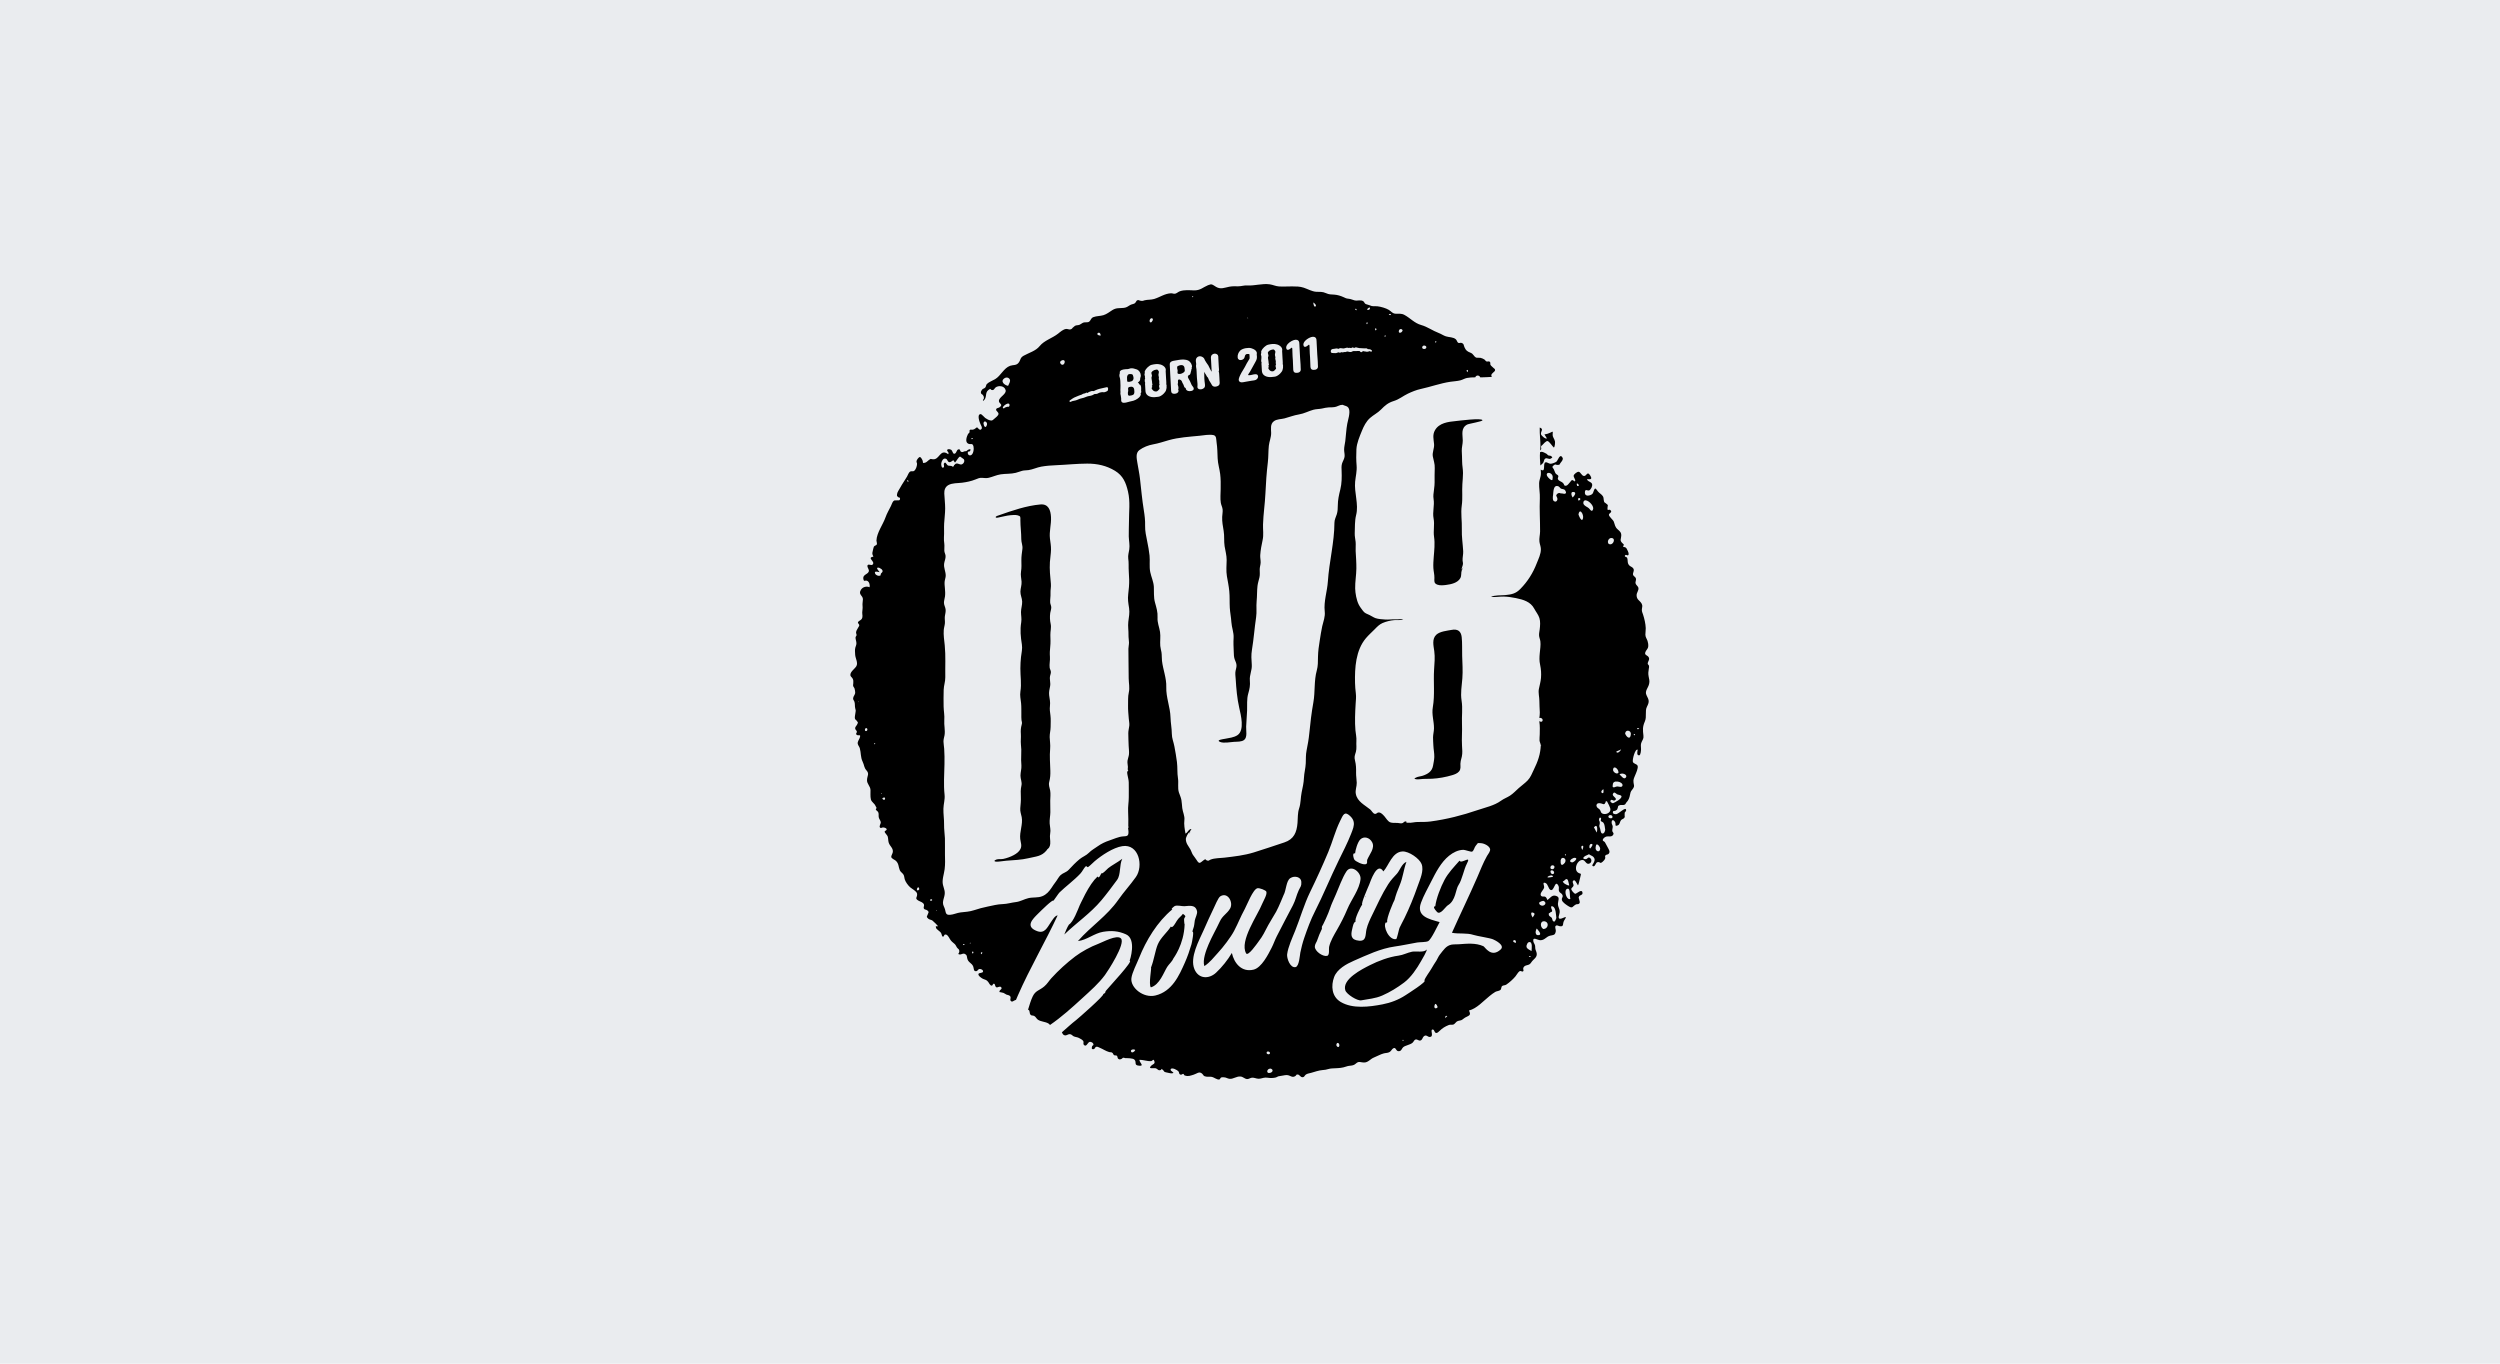
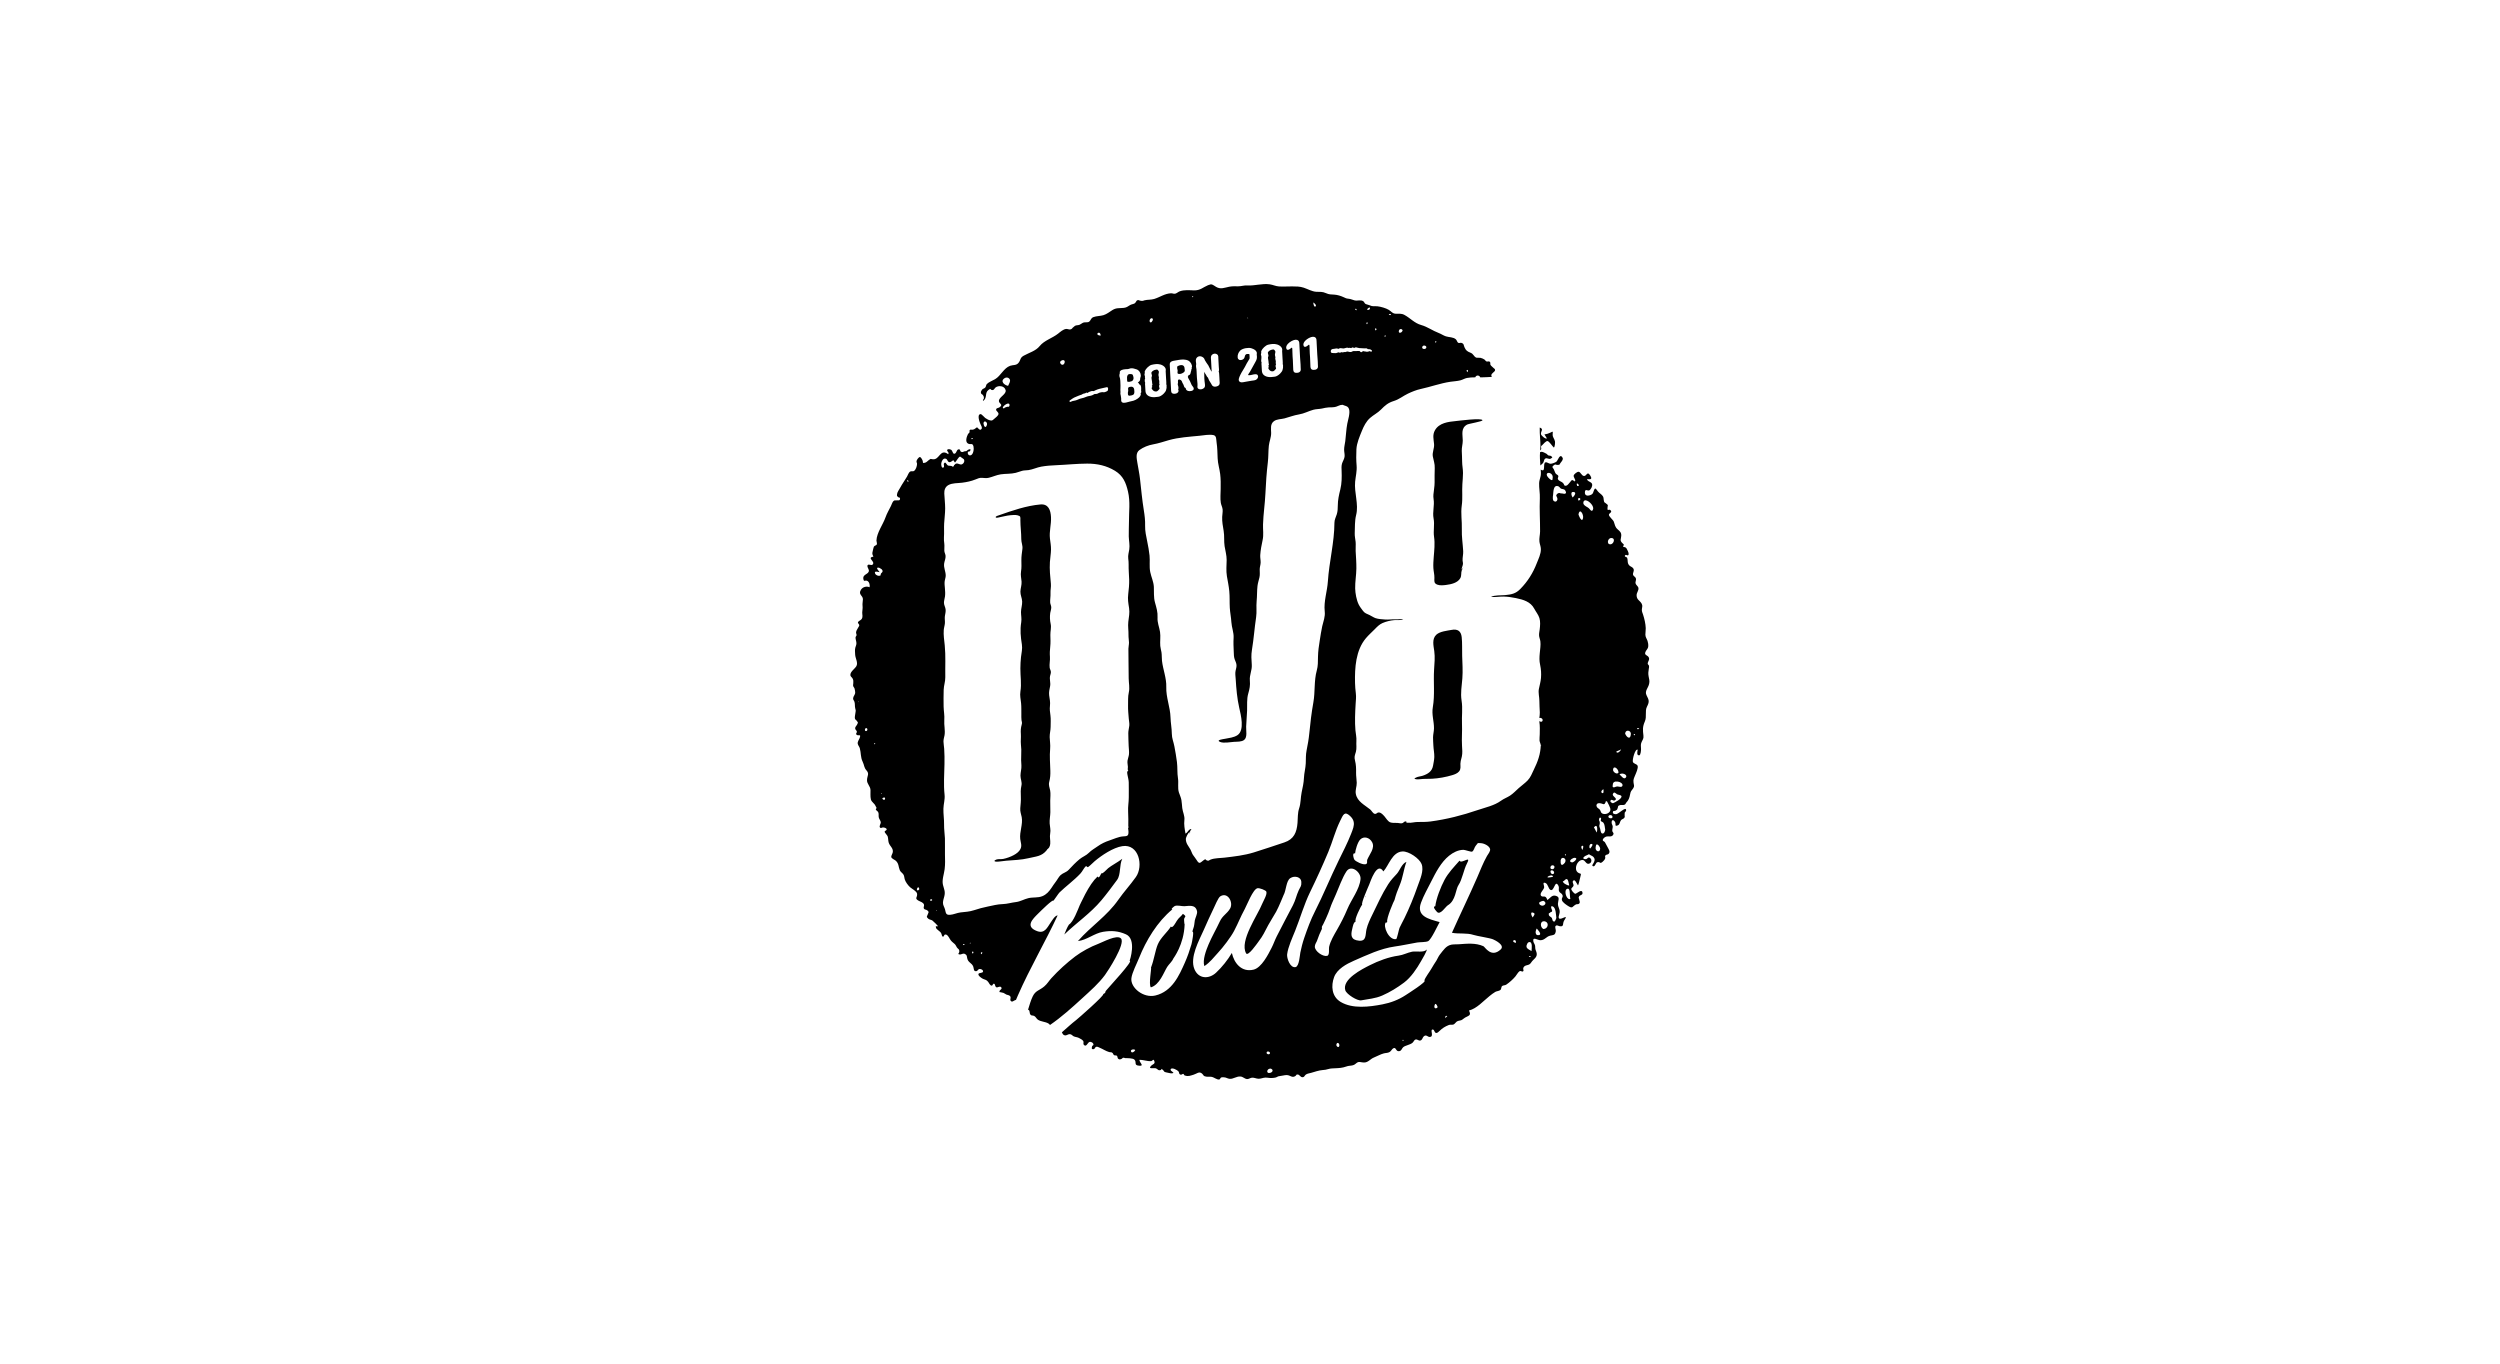
<svg xmlns="http://www.w3.org/2000/svg" version="1.1" id="Layer_1" x="0px" y="0px" viewBox="0 0 220 120" style="enable-background:new 0 0 220 120;" xml:space="preserve">
  <style type="text/css">
	.st0{fill:#EAECEF;}
</style>
-   <rect class="st0" width="220" height="120" />
  <g>
    <path d="M101.393,34.066c0.001-0.006,0.012-0.012,0.011-0.018c-0.008-0.03-0.018-0.053-0.043-0.068   c-0.001-0.009,0.001-0.019,0.001-0.027c0.021-0.017,0.038-0.041,0.048-0.07c0.012-0.047,0.006-0.093-0.017-0.133   c-0.007-0.042-0.009-0.082-0.012-0.124l-0.005-0.064c-0.004-0.05-0.013-0.097-0.023-0.144c-0.011-0.055-0.021-0.107-0.023-0.162   c-0.001-0.04,0.009-0.065,0.02-0.094c0.011-0.028,0.023-0.059,0.024-0.101c0.001-0.016-0.005-0.041-0.027-0.124l-0.009-0.033   c-0.004-0.015-0.008-0.029-0.011-0.041c-0.013-0.043-0.016-0.055,0.013-0.106c0.053-0.091,0.166-0.164,0.25-0.193   c0.122-0.043,0.232-0.052,0.281-0.023c0.036,0.021,0.108,0.138,0.114,0.175c0,0.014-0.009,0.072-0.014,0.097l-0.005,0.033   c-0.002,0.016-0.006,0.028-0.009,0.04c-0.005,0.02-0.012,0.042-0.013,0.073c-0.004,0.059,0.01,0.11,0.023,0.161   c0.01,0.039,0.02,0.076,0.02,0.115c0.002,0.036-0.004,0.072-0.018,0.108c-0.006,0.015-0.005,0.032,0.004,0.046   c0.013,0.023,0.028,0.045,0.043,0.067l-0.01,0.021c-0.004,0.008-0.006,0.017-0.005,0.027c0.002,0.034,0.011,0.066,0.025,0.096   c-0.002,0.017-0.005,0.033-0.008,0.048c-0.005,0.029-0.011,0.058-0.01,0.093c0,0.021,0.016,0.041,0.035,0.049   c-0.001,0.005-0.002,0.01-0.001,0.015c0.001,0.015-0.003,0.029-0.01,0.043c-0.002,0.004-0.004,0.009-0.005,0.014   c-0.004,0.019-0.008,0.029-0.013,0.039c-0.01,0.024-0.018,0.044-0.016,0.09c0.001,0.028,0.01,0.057,0.018,0.084   c0.008,0.025,0.016,0.05,0.017,0.073c0.001,0.027,0.006,0.048,0.012,0.063l-0.015,0.021c-0.062,0.092-0.182,0.203-0.249,0.214l0,0   c-0.17,0.03-0.288-0.045-0.375-0.165c-0.038-0.053-0.064-0.073-0.064-0.139v-0.007C101.345,34.114,101.391,34.091,101.393,34.066z    M99.703,34.074c0.065,0.047,0.104,0.133,0.11,0.24l0,0c0.001,0.023,0.003,0.046,0.005,0.069c0.005,0.059,0.011,0.121,0.002,0.176   c-0.027,0.164-0.083,0.188-0.24,0.233c-0.139,0.04-0.228,0.042-0.274,0.006c-0.041-0.032-0.059-0.107-0.055-0.226   c0.001-0.027,0.008-0.056,0.016-0.087c0.009-0.037,0.019-0.075,0.018-0.113c0-0.03-0.004-0.056-0.009-0.082   c-0.005-0.031-0.01-0.058-0.006-0.094c0.01-0.092,0.026-0.117,0.155-0.151c0.053-0.014,0.102-0.019,0.146-0.016   C99.622,34.033,99.667,34.048,99.703,34.074z M99.553,32.922c0.115,0.014,0.133,0.056,0.167,0.176   c0.034,0.118,0.055,0.218-0.01,0.338c-0.056,0.102-0.145,0.127-0.269,0.148l-0.011,0.011c0,0,0,0,0,0   c-0.087,0-0.175,0.019-0.209-0.008c-0.02-0.016-0.031-0.057-0.034-0.114l-0.004-0.065c-0.01-0.14-0.02-0.287,0.058-0.404   c0.045-0.068,0.126-0.096,0.261-0.086C99.518,32.919,99.535,32.92,99.553,32.922z M103.583,32.288   c0.032-0.076,0.144-0.11,0.22-0.134c0.133-0.041,0.248-0.034,0.325,0.02c0.069,0.048,0.109,0.135,0.115,0.25l0,0   c0.001,0.025,0.005,0.052,0.009,0.081c0.007,0.051,0.015,0.108,0.005,0.147c-0.027,0.106-0.209,0.203-0.329,0.238   c-0.104,0.03-0.272,0.036-0.3-0.046c-0.014-0.039-0.008-0.09-0.001-0.143c0.008-0.072,0.019-0.159-0.032-0.225   C103.607,32.415,103.591,32.326,103.583,32.288z M111.652,32.297c0.001-0.006,0.007-0.012,0.006-0.018   c-0.008-0.03-0.021-0.053-0.045-0.068c-0.001-0.009,0-0.019,0-0.027c0.021-0.018,0.038-0.041,0.047-0.07   c0.012-0.047,0.006-0.093-0.017-0.133c-0.007-0.042-0.009-0.083-0.012-0.125l-0.004-0.063c-0.004-0.05-0.014-0.097-0.023-0.144   c-0.011-0.055-0.021-0.107-0.023-0.162c-0.001-0.04,0.009-0.065,0.02-0.093c0.011-0.028,0.023-0.059,0.024-0.102   c0-0.016-0.005-0.04-0.027-0.124l-0.009-0.034c-0.004-0.015-0.008-0.028-0.011-0.041c-0.013-0.043-0.016-0.055,0.013-0.106   c0.052-0.091,0.166-0.164,0.25-0.193c0.122-0.043,0.232-0.052,0.281-0.023c0.036,0.021,0.108,0.138,0.114,0.175   c0,0.014-0.01,0.074-0.014,0.099l-0.005,0.03c-0.002,0.016-0.006,0.028-0.009,0.04c-0.005,0.02-0.012,0.042-0.013,0.073   c-0.004,0.059,0.01,0.11,0.023,0.161c0.01,0.039,0.02,0.076,0.02,0.115c0.002,0.036-0.004,0.072-0.018,0.108   c-0.006,0.015-0.005,0.033,0.004,0.047c0.013,0.023,0.028,0.045,0.043,0.066l-0.01,0.021c-0.004,0.008-0.006,0.017-0.005,0.026   c0.002,0.034,0.01,0.067,0.025,0.096c-0.002,0.017-0.005,0.033-0.008,0.048c-0.005,0.029-0.011,0.058-0.01,0.093   c0,0.021,0.016,0.041,0.035,0.049c-0.001,0.005-0.002,0.01-0.001,0.015c0.001,0.015-0.003,0.029-0.01,0.043   c-0.002,0.004-0.004,0.009-0.005,0.014c-0.004,0.019-0.008,0.029-0.013,0.039c-0.01,0.024-0.018,0.044-0.016,0.09   c0.001,0.028,0.01,0.057,0.018,0.084c0.008,0.025,0.016,0.05,0.017,0.073c0.001,0.027,0.006,0.048,0.012,0.063l-0.015,0.021   c-0.062,0.092-0.18,0.202-0.249,0.214l0,0c-0.17,0.03-0.278-0.045-0.365-0.165c-0.038-0.053-0.053-0.073-0.053-0.139v-0.007   C111.614,32.345,111.65,32.322,111.652,32.297z M128.629,56.061c-0.059-0.536-0.371-0.729-0.884-0.631   c-0.404,0.076-1.025,0.13-1.344,0.42c-0.409,0.372-0.25,0.972-0.185,1.446c0.075,0.542,0.018,1.078-0.016,1.621   c-0.069,1.109,0.079,2.216-0.111,3.319c-0.113,0.655,0.108,1.216,0.102,1.86c-0.002,0.266-0.08,0.524-0.083,0.79   c-0.003,0.233,0.02,0.469,0.028,0.702c0.011,0.342,0.094,0.688,0.083,1.03c-0.008,0.252-0.067,0.518-0.111,0.765   c-0.09,0.502-0.447,0.726-0.907,0.881c-0.183,0.062-0.44,0.073-0.61,0.17c-0.157,0.089-0.161,0.102,0.02,0.139   c0.178,0.036,0.441-0.024,0.623-0.027c0.261-0.003,0.523-0.004,0.784-0.017c0.573-0.029,1.221-0.147,1.772-0.313   c0.213-0.064,0.465-0.154,0.611-0.333c0.165-0.202,0.118-0.427,0.115-0.666c0.002-0.085,0.011-0.168,0.029-0.251   c0.024-0.13,0.069-0.255,0.097-0.384c0.07-0.325,0.035-0.633,0.016-0.962c-0.039-0.638,0.028-1.278-0.002-1.917   c-0.032-0.697,0.074-1.35-0.035-2.044c-0.107-0.681,0.016-1.291,0.067-1.965c0.05-0.657,0.005-1.329-0.016-1.986   C128.654,57.17,128.688,56.596,128.629,56.061z M128.109,37.053c-0.67,0.066-1.46,0.159-1.83,0.805   c-0.233,0.408-0.122,0.781-0.081,1.218c0.035,0.374-0.174,0.731-0.11,1.087c0.066,0.37,0.186,0.644,0.169,1.036   c-0.018,0.422-0.012,0.833-0.012,1.253c-0.001,0.091-0.004,0.181-0.012,0.272c-0.01,0.138-0.028,0.275-0.046,0.412   c-0.036,0.27-0.076,0.505-0.032,0.774c0.096,0.583-0.111,1.132,0.001,1.719c0.105,0.544-0.041,1.068,0.042,1.621   c0.087,0.581,0.016,1.182-0.03,1.764c-0.025,0.322-0.049,0.65-0.031,0.974c0.016,0.291,0.099,0.575,0.091,0.867   c-0.007,0.285-0.055,0.476,0.26,0.595c0.23,0.087,0.531,0.056,0.767,0.025c0.44-0.057,1.018-0.175,1.253-0.6   c0.125-0.226,0.045-0.466,0.132-0.696c0.023-0.06,0.085-0.175,0.149-0.264c-0.07,0.076-0.146,0.167-0.176,0.212   c0.018-0.162,0.1-0.31,0.123-0.47c0.02-0.139-0.019-0.195-0.028-0.324c-0.018-0.272,0.069-0.547,0.053-0.828   c-0.036-0.66-0.141-1.283-0.12-1.948c0.022-0.695-0.104-1.381-0.006-2.074c0.09-0.632,0.011-1.251,0.054-1.887   c0.022-0.323,0.053-0.647,0.055-0.971c0.002-0.336-0.076-0.663-0.076-0.998c0-0.322-0.021-0.629-0.032-0.95   c-0.011-0.307,0.088-0.603,0.087-0.909c-0.003-0.531-0.189-1.078,0.373-1.401c0.154-0.088,1.379-0.277,1.361-0.386   C130.421,36.755,128.326,37.032,128.109,37.053z M92.119,74.808c-0.004,0.006-0.005,0.007-0.006,0.008   c-0.037,0.047-0.088,0.111-0.014,0.017c0.003-0.004,0.005-0.006,0.008-0.01c-0.018,0.022-0.038,0.049-0.046,0.058   c0.009-0.011,0.031-0.039,0.05-0.064c0,0,0.002-0.003,0.003-0.004c0.001-0.002,0.002-0.002,0.003-0.004   c0.004-0.005,0.007-0.009,0.01-0.013c0.023-0.03,0.026-0.033,0.019-0.023c0.002-0.003,0.003-0.004,0.006-0.008   c-0.139,0.089,0.117-0.094,0.173-0.189c0.061-0.102,0.087-0.211,0.097-0.329c0.025-0.32-0.069-0.583-0.004-0.905   c0.061-0.305-0.027-0.572-0.047-0.876c-0.022-0.331,0.055-0.662,0.061-0.993c0.006-0.339-0.018-0.679-0.011-1.018   c0.006-0.293,0.046-0.6-0.006-0.891c-0.054-0.302-0.16-0.463-0.078-0.775c0.084-0.32,0.103-0.625,0.094-0.956   c-0.018-0.648-0.076-1.285-0.018-1.932c0.033-0.365-0.028-0.673-0.04-1.033c-0.009-0.301,0.083-0.596,0.082-0.901   c-0.001-0.331,0.028-0.683-0.016-1.011c-0.039-0.291-0.078-0.545-0.042-0.84c0.042-0.346-0.03-0.596-0.07-0.934   c-0.032-0.278,0.029-0.527,0.082-0.795c0.061-0.31-0.064-0.589-0.004-0.893c0.025-0.127,0.08-0.239,0.071-0.373   c-0.009-0.131-0.088-0.241-0.105-0.367c-0.04-0.299,0.048-0.631,0.024-0.943c-0.024-0.31-0.008-0.601,0.026-0.911   c0.038-0.343,0.019-0.676,0.011-1.02c-0.008-0.34,0.099-0.642,0.026-0.975c-0.068-0.314-0.083-0.641-0.038-0.96   c0.023-0.161,0.093-0.331,0.091-0.495c-0.002-0.153-0.086-0.282-0.095-0.431c-0.016-0.266,0.044-0.539,0.029-0.814   c-0.016-0.282,0.061-0.553,0.033-0.834c-0.063-0.64-0.127-1.263-0.087-1.909c0.023-0.368,0.091-0.733,0.098-1.102   c0.006-0.323-0.055-0.639-0.093-0.959c-0.077-0.646,0.126-1.25,0.092-1.9c-0.032-0.606-0.223-1.173-0.935-1.109   c-1.241,0.112-2.46,0.535-3.629,0.946c-0.076,0.027-0.36,0.094-0.293,0.196c0.043,0.065,0.282-0.007,0.338-0.017   c0.316-0.059,0.624-0.148,0.946-0.178c0.204-0.019,0.441-0.041,0.642,0.011c0.28,0.071,0.236,0.164,0.236,0.415   c-0.001,0.572,0.082,1.115,0.079,1.681c-0.002,0.304,0.141,0.555,0.099,0.867c-0.046,0.342-0.095,0.653-0.09,1.001   c0.004,0.339,0.024,0.644-0.031,0.979c-0.052,0.315,0.023,0.576,0.047,0.887c0.023,0.305-0.093,0.581-0.101,0.882   c-0.008,0.301,0.142,0.571,0.154,0.871c0.013,0.314-0.103,0.615-0.103,0.93c0.001,0.305,0.07,0.588,0.021,0.893   c-0.112,0.691-0.051,1.278,0.058,1.966c0.059,0.374-0.037,0.725-0.078,1.096c-0.036,0.333-0.053,0.668-0.055,1.002   c-0.005,0.694,0.114,1.348,0.002,2.036c-0.056,0.345,0.026,0.682,0.06,1.026c0.032,0.322,0.017,0.644,0.023,0.967   c0.003,0.171-0.01,0.355,0.013,0.522c0.022,0.162,0.072,0.202,0.021,0.385c-0.088,0.318-0.098,0.522-0.076,0.858   c0.02,0.297-0.028,0.591,0.003,0.888c0.033,0.314,0.048,0.606,0.027,0.923c-0.022,0.318-0.005,0.609,0.016,0.926   c0.021,0.311-0.078,0.596-0.081,0.904c-0.002,0.308,0.154,0.565,0.084,0.876c-0.077,0.345-0.068,0.647-0.051,1   c0.016,0.337-0.021,0.655-0.05,0.99c-0.026,0.304,0.072,0.503,0.125,0.787c0.118,0.632-0.204,1.293-0.129,1.927   c0.037,0.314,0.17,0.571,0.016,0.882c-0.118,0.238-0.358,0.407-0.586,0.532c-0.28,0.153-0.621,0.274-0.933,0.337   c-0.189,0.038-0.413-0.009-0.594,0.053c-0.233,0.08-0.218,0.193,0.015,0.191c0.279-0.002,0.576-0.065,0.857-0.087   c0.641-0.05,1.336-0.073,1.95-0.221C91.162,75.359,91.666,75.38,92.119,74.808z M118.124,35.622c-0.001,0-0.001,0-0.002,0.001v0   c0.001,0,0.004,0,0.005,0C118.126,35.623,118.126,35.623,118.124,35.622z M118.128,35.62c-0.002,0-0.004,0-0.006,0v0.001   c0.001,0,0.001,0.001,0.002,0.001C118.126,35.621,118.127,35.62,118.128,35.62L118.128,35.62z M118.123,35.635   C118.123,35.635,118.123,35.634,118.123,35.635v-0.002c0,0,0-0.001,0-0.002v0c0,0,0-0.004,0-0.004v0c0,0,0.008-0.003,0.016-0.005   c0,0-0.001,0-0.001,0c-0.007,0.002-0.015,0.003-0.015,0.003v-0.003c0,0,0,0-0.001,0c-0.002,0.001-0.004,0.002-0.006,0.003   C118.12,35.63,118.123,35.635,118.123,35.635L118.123,35.635z M135.623,65.619c0-0.009,0-0.015,0-0.021   C135.623,65.603,135.623,65.611,135.623,65.619z M130.263,33.212c-0.054,0-0.11-0.001-0.166-0.001   C130.153,33.211,130.209,33.211,130.263,33.212z M145.076,59.508c-0.046-0.248-0.019-0.398,0.016-0.642   c0.016-0.115,0.039-0.156,0.023-0.266c-0.01-0.071-0.121-0.131-0.119-0.207c0.003-0.168,0.175-0.309,0.113-0.5   c-0.087-0.268-0.439-0.195-0.314-0.516c0.074-0.189,0.229-0.262,0.25-0.497c0.013-0.15-0.015-0.346-0.064-0.485   c-0.072-0.205-0.183-0.317-0.188-0.544c-0.004-0.19,0.039-0.381,0.032-0.573c-0.014-0.385-0.117-0.832-0.236-1.194   c-0.06-0.18-0.114-0.269-0.106-0.443c0.009-0.194,0.092-0.322-0.016-0.516c-0.167-0.299-0.441-0.334-0.446-0.74   c-0.003-0.241,0.199-0.421,0.16-0.642c-0.028-0.162-0.213-0.252-0.25-0.401c-0.043-0.172,0.093-0.291,0.013-0.476   c-0.053-0.122-0.208-0.159-0.237-0.29c-0.04-0.178,0.143-0.341,0.03-0.54c-0.082-0.143-0.249-0.164-0.359-0.277   c-0.209-0.215-0.097-0.457-0.196-0.677c-0.036-0.08-0.297-0.076-0.161-0.224c0.077-0.083,0.185,0.059,0.252,0.004   c0.121-0.1-0.013-0.34-0.069-0.462c-0.114-0.248-0.127-0.226-0.379-0.283c0.117-0.283,0.09-0.154-0.085-0.348   c-0.219-0.243-0.088-0.301-0.07-0.619c0.016-0.278-0.109-0.385-0.305-0.555c-0.26-0.226-0.237-0.389-0.352-0.689   c-0.065-0.171-0.444-0.451-0.427-0.613c0.016-0.147,0.309-0.2,0.155-0.376c-0.163-0.186-0.295,0.138-0.282-0.209   c0.013-0.341,0.118-0.194-0.141-0.411c-0.191-0.159-0.121-0.016-0.188-0.288c-0.028-0.116,0-0.201-0.066-0.32   c-0.098-0.176-0.312-0.279-0.438-0.433c-0.206-0.253-0.249-0.419-0.384-0.036c-0.074,0.21-0.081,0.277-0.335,0.365   c-0.186,0.065-0.454,0.049-0.438-0.257c0.019-0.355,0.226-0.118,0.366-0.167c0.148-0.052,0.322-0.364,0.267-0.565   c-0.058-0.213-0.442-0.216-0.434-0.436c0.099,0.007,0.305,0.066,0.357-0.058c0.039-0.094-0.165-0.431-0.271-0.433   c-0.155-0.002-0.176,0.242-0.382,0.216c-0.191-0.025-0.278-0.34-0.445-0.367c-0.131-0.021-0.412,0.203-0.444,0.331   c-0.032,0.129,0.176,0.373,0.135,0.455c-0.105,0.21,0.002-0.033-0.134,0.014c-0.046-0.061-0.103-0.08-0.172-0.058   c-0.055,0.041-0.097,0.092-0.128,0.153c-0.1,0.087-0.21,0.294-0.351,0.325c-0.224,0.048-0.15-0.072-0.276-0.221   c-0.105-0.125-0.367-0.175-0.444-0.32c-0.079-0.149,0.055-0.192,0.016-0.319c-0.023-0.076-0.177-0.133-0.227-0.202   c-0.069-0.095-0.112-0.269-0.17-0.38c-0.092-0.177-0.216-0.17-0.004-0.349c0.17-0.143,0.175-0.018,0.347-0.031   c0.232-0.019,0.114-0.004,0.259-0.191c0.085-0.109,0.253-0.289,0.173-0.44c-0.227-0.431-0.418,0.224-0.524,0.328   c-0.092,0.09-0.4,0.196-0.52,0.2c-0.161,0.005-0.308-0.154-0.453-0.126c-0.276,0.053,0.063,0.959-0.425,0.638   c-0.001,0-0.001-0.001-0.002-0.001c0.017,0.185,0.029,0.371-0.004,0.555c-0.039,0.215-0.128,0.407-0.136,0.629   c-0.016,0.451,0.084,0.894,0.063,1.352c-0.044,0.967,0.026,1.94,0.021,2.906c-0.002,0.306-0.096,0.606-0.056,0.912   c0.028,0.217,0.12,0.417,0.125,0.639c0.01,0.439-0.209,0.858-0.364,1.258c-0.331,0.855-0.794,1.592-1.437,2.249   c-0.411,0.421-0.76,0.485-1.324,0.545c-0.371,0.04-0.936-0.015-1.27,0.163c0.372,0.035,0.746-0.04,1.119-0.033   c0.366,0.008,0.726,0.063,1.084,0.136c0.635,0.13,1.284,0.314,1.606,0.923c0.145,0.274,0.367,0.539,0.459,0.835   c0.096,0.309,0.063,0.671,0.026,0.986c-0.02,0.172-0.063,0.346-0.058,0.52c0.005,0.191,0.09,0.35,0.115,0.536   c0.044,0.325-0.023,0.712-0.052,1.039c-0.035,0.387-0.049,0.662,0.033,1.045c0.081,0.381,0.106,0.759,0.074,1.147   c-0.028,0.336-0.124,0.642-0.187,0.969c-0.064,0.332,0.043,0.694,0.045,1.034c0.002,0.34,0.023,0.683,0.038,1.021   c0.008,0.179-0.025,0.337-0.042,0.5c0.041-0.024,0.094-0.022,0.145-0.003c0.084,0.028,0.158,0.105,0.147,0.199   c-0.014,0.12-0.107,0.147-0.195,0.121c-0.006-0.002-0.012-0.003-0.017-0.005c-0.002-0.001-0.005-0.002-0.007-0.003   c-0.01-0.004-0.019-0.008-0.029-0.013c0,0-0.001,0-0.001-0.001c-0.01-0.006-0.02-0.012-0.029-0.019   c-0.005-0.003-0.009-0.007-0.013-0.011c-0.002-0.002-0.005-0.004-0.007-0.006c-0.007-0.09-0.004-0.176,0.005-0.26   c-0.011,0.108-0.016,0.218,0.003,0.338c0.058,0.36,0.039,0.743,0.033,1.107c-0.003,0.172-0.03,0.35-0.02,0.522   c0.009,0.151,0.105,0.293,0.113,0.442c0.001-0.038,0.031-0.042,0.031,0.027c0,0,0,0.001,0,0.001c0,0.011,0,0.019,0,0.025   c0-0.069,0-0.074,0-0.057c0-0.012,0-0.02,0-0.022c0,0.01,0,0.089,0,0.09c0,0.003,0,0.006,0,0.008c0-0.003,0-0.005,0-0.009   c0,0,0-0.003,0-0.011c0,0.004,0,0.006,0,0.011c0-0.014,0-0.026,0-0.036c0-0.009-0.031-0.018-0.031-0.027   c-0.003,0.073-0.021,0.267-0.022,0.273c-0.005,0.076-0.02,0.152-0.03,0.228c-0.027,0.204-0.079,0.401-0.138,0.597   c-0.11,0.366-0.26,0.695-0.425,1.038c-0.16,0.332-0.283,0.676-0.544,0.946c-0.237,0.246-0.527,0.446-0.783,0.674   c-0.25,0.223-0.481,0.477-0.763,0.661c-0.259,0.169-0.543,0.265-0.794,0.448c-0.593,0.434-1.373,0.591-2.061,0.826   c-1.369,0.467-2.715,0.811-4.15,1.003c-0.378,0.05-0.765,0.042-1.146,0.044c-0.257,0.001-0.565,0.097-0.815,0.067   c-0.049-0.006-0.091,0.014-0.139-0.009c-0.029-0.014-0.025-0.077-0.003-0.068c-0.017-0.007-0.029-0.062-0.139-0.034   c-0.089,0.022-0.147,0.134-0.261,0.156c-0.116,0.023-0.242-0.013-0.356-0.025c-0.27-0.028-0.605,0.044-0.814-0.136   c-0.199-0.17-0.326-0.434-0.53-0.611c-0.114-0.099-0.233-0.203-0.394-0.175c-0.111,0.02-0.157,0.138-0.286,0.123   c-0.18-0.021-0.288-0.281-0.417-0.387c-0.483-0.396-1.14-0.69-1.268-1.375c-0.064-0.34,0.088-0.643,0.081-0.976   c-0.006-0.297-0.065-0.581-0.058-0.883c0.008-0.36-0.001-0.709-0.091-1.059c-0.09-0.348-0.021-0.45,0.074-0.78   c0.086-0.296,0.021-0.638,0.044-0.944c0.025-0.329-0.056-0.627-0.084-0.951c-0.065-0.741-0.028-1.565,0.017-2.308   c0.02-0.331,0.059-0.622,0.018-0.954c-0.037-0.3-0.063-0.6-0.07-0.903c-0.03-1.341,0.057-2.871,0.957-3.941   c0.238-0.284,0.522-0.527,0.779-0.792c0.207-0.213,0.404-0.419,0.68-0.54c0.316-0.139,0.699-0.231,1.042-0.26   c0.254-0.021,0.549,0.045,0.781-0.089c-0.223-0.016-0.454,0.036-0.685,0.022c-0.307-0.018-0.608,0.04-0.915,0.014   c-0.261-0.022-0.586-0.034-0.834-0.12c-0.188-0.066-0.354-0.194-0.535-0.276c-0.226-0.102-0.411-0.153-0.565-0.357   c-0.122-0.162-0.291-0.382-0.381-0.565c-0.193-0.388-0.302-0.987-0.311-1.416c-0.012-0.582,0.098-1.164,0.105-1.747   c0.006-0.514-0.034-1.031-0.063-1.544c-0.015-0.268,0.024-0.535-0.002-0.803c-0.025-0.26-0.09-0.503-0.079-0.767   c0.022-0.524-0.006-1.091,0.123-1.598c0.24-0.943-0.18-1.969-0.088-2.931c0.046-0.481,0.171-0.934,0.13-1.421   c-0.04-0.472-0.042-0.966-0.017-1.44c0.029-0.542,0.281-1.117,0.482-1.616c0.166-0.413,0.378-0.831,0.715-1.131   c0.305-0.272,0.675-0.445,0.963-0.74c0.364-0.372,0.626-0.601,1.133-0.757c0.475-0.147,0.804-0.44,1.24-0.647   c0.344-0.163,0.744-0.327,1.116-0.407c0.878-0.189,1.741-0.509,2.629-0.639c0.285-0.042,0.595-0.053,0.874-0.125   c0.199-0.051,0.374-0.169,0.577-0.209c0.227-0.044,0.479-0.054,0.729-0.055c0.08-0.225,0.379-0.194,0.435,0.002   c0.03,0,0.06,0.001,0.089,0.001c0.31,0,0.624-0.031,0.937-0.042c-0.028-0.039-0.047-0.084-0.047-0.138   c0.001-0.196,0.317-0.293,0.33-0.452c0.01-0.129-0.092-0.137-0.163-0.22c-0.079-0.092-0.163-0.124-0.232-0.234   c-0.073-0.117,0.049-0.212-0.101-0.305c-0.067-0.041-0.18,0.021-0.256-0.009c-0.089-0.036-0.118-0.128-0.197-0.179   c-0.102-0.066-0.224-0.114-0.343-0.142c-0.083-0.019-0.318,0.011-0.375-0.019c-0.228-0.118-0.229-0.324-0.489-0.426   c-0.287-0.113-0.41-0.193-0.539-0.492c-0.091-0.211-0.029-0.298-0.255-0.376c-0.102-0.036-0.188,0.047-0.296-0.009   c-0.075-0.039-0.127-0.234-0.197-0.299c-0.232-0.215-0.605-0.177-0.889-0.27c-0.225-0.074-0.393-0.205-0.617-0.289   c-0.534-0.199-1.009-0.554-1.545-0.703c-0.605-0.168-0.947-0.601-1.48-0.891c-0.28-0.152-0.485-0.089-0.771-0.106   c-0.304-0.018-0.356-0.188-0.612-0.343c-0.246-0.149-0.704-0.279-0.986-0.31c-0.292-0.033-0.405,0.046-0.692-0.089   c-0.114-0.053-0.27-0.067-0.374-0.126c-0.077-0.043-0.105-0.174-0.187-0.229c-0.239-0.159-0.512-0.011-0.766-0.077   c-0.21-0.054-0.321-0.124-0.541-0.146c-0.203-0.02-0.245-0.051-0.43-0.137c-0.242-0.113-0.551-0.208-0.821-0.223   c-0.287-0.016-0.451-0.006-0.724-0.129c-0.334-0.15-0.517-0.102-0.862-0.122c-0.372-0.022-0.753-0.248-1.104-0.362   c-0.34-0.111-0.657-0.109-1.013-0.111c-0.383-0.002-0.774,0.027-1.156,0.004c-0.29-0.018-0.532-0.147-0.816-0.187   c-0.675-0.094-1.311,0.14-1.98,0.099c-0.284-0.017-0.518,0.076-0.799,0.076c-0.276,0-0.509-0.019-0.787,0.037   c-0.421,0.084-0.757,0.251-1.154,0.013c-0.341-0.204-0.352-0.295-0.711-0.148c-0.438,0.18-0.683,0.472-1.245,0.456   c-0.407-0.012-0.843-0.061-1.238,0.079c-0.139,0.049-0.256,0.17-0.394,0.208c-0.143,0.04-0.242-0.039-0.385-0.032   c-0.553,0.025-0.971,0.348-1.48,0.501c-0.281,0.084-0.57,0.049-0.843,0.117c-0.157,0.039-0.116,0.063-0.293,0.05   c-0.21-0.015-0.218-0.127-0.378-0.036c-0.047,0.027-0.111,0.2-0.197,0.254c-0.114,0.07-0.278,0.077-0.401,0.15   c-0.211,0.126-0.306,0.218-0.551,0.248c-0.405,0.048-0.651-0.029-1.014,0.197c-0.26,0.162-0.487,0.354-0.784,0.446   c-0.284,0.087-0.608,0.066-0.885,0.172c-0.243,0.093-0.21,0.292-0.388,0.409c-0.126,0.083-0.339,0.019-0.484,0.069   c-0.12,0.042-0.216,0.134-0.329,0.187c-0.123,0.058-0.268,0.037-0.377,0.083c-0.098,0.041-0.103,0.089-0.175,0.13   c-0.125,0.073-0.08,0.153-0.264,0.203c-0.114,0.032-0.262-0.053-0.38-0.041c-0.261,0.028-0.506,0.252-0.706,0.411   c-0.508,0.404-1.216,0.592-1.625,1.098c-0.347,0.431-0.935,0.583-1.413,0.85c-0.33,0.184-0.239,0.369-0.454,0.631   c-0.194,0.237-0.471,0.161-0.734,0.254c-0.561,0.199-0.816,0.878-1.319,1.175c-0.202,0.12-0.567,0.257-0.725,0.425   c-0.084,0.089-0.064,0.223-0.147,0.316c-0.074,0.082-0.198,0.088-0.265,0.17c-0.061,0.073-0.129,0.183-0.113,0.285   c0.024,0.163,0.13,0.107,0.193,0.228c0.066,0.126,0.069,0.104,0.071,0.25c0.001,0.082-0.143,0.17-0.062,0.239   c0.386-0.28,0.111-0.696,0.459-0.961c0.276-0.21,0.099,0.007,0.366,0.01c0.129,0.001,0.175-0.166,0.27-0.236   c0.257-0.19,0.778-0.149,0.877,0.239c0.091,0.356-0.569,0.598-0.591,0.941c-0.017,0.255,0.423,0.31,0.063,0.566   c-0.129,0.092-0.285,0.043-0.309,0.208c-0.017,0.122,0.231,0.227,0.21,0.391c-0.02,0.155-0.278,0.333-0.391,0.435   c-0.166,0.149-0.187,0.163-0.393,0.109c-0.124-0.033-0.277-0.129-0.385-0.2c-0.065-0.043-0.313-0.343-0.403-0.338   c-0.351,0.017-0.086,0.722-0.02,0.866c0.059,0.13,0.188,0.318,0.098,0.439c-0.126,0.17-0.22,0-0.29-0.045   c-0.189-0.122,0.029-0.18-0.26,0.008c-0.126,0.082-0.086,0.069-0.232,0.103c-0.119,0.028-0.151-0.067-0.26,0.045   c-0.042,0.044,0.011,0.141-0.014,0.191c-0.03,0.06-0.108,0.097-0.134,0.149c-0.113,0.225-0.27,0.673-0.009,0.829   c0.25,0.149,0.393-0.099,0.492,0.255c0.054,0.194,0.005,0.722-0.257,0.789c-0.123,0.031-0.228-0.06-0.244-0.177   c-0.034-0.255,0.171-0.093,0.216-0.231c0.066-0.203-0.032-0.13-0.162-0.095c-0.055,0.015-0.123,0.104-0.182,0.13   c-0.045,0.02-0.107,0.002-0.154,0.017c-0.132,0.042-0.182,0.102-0.306,0.041c-0.133-0.065-0.04-0.245-0.231-0.215   c-0.185,0.029-0.18,0.428-0.397,0.387c-0.109-0.02-0.139-0.272-0.233-0.337c-0.065-0.044-0.31-0.126-0.363,0.01   c-0.05,0.127,0.201,0.188,0.09,0.369c-0.728-0.534-0.745,0.51-1.351,0.447c-0.266-0.028-0.129-0.084-0.364,0.076   c-0.111,0.076-0.193,0.202-0.338,0.23c-0.265,0.051-0.115,0.013-0.215-0.232c-0.028-0.068-0.146-0.271-0.218-0.273   c-0.113-0.004-0.28,0.247-0.3,0.342c-0.029,0.139,0.048,0.159,0.043,0.269c-0.009,0.205-0.107,0.527-0.287,0.626   c-0.088,0.048-0.211-0.019-0.313,0.04c-0.142,0.082-0.206,0.313-0.283,0.445c-0.191,0.332-0.42,0.639-0.602,0.978   c-0.081,0.151-0.27,0.409-0.278,0.581c-0.01,0.224-0.022,0.078,0.073,0.226c0.05,0.078,0.217,0.009,0.191,0.187   c-0.026,0.178-0.178,0.102-0.293,0.12c-0.149,0.023-0.157-0.041-0.281,0.059c-0.09,0.072-0.179,0.343-0.225,0.436   c-0.161,0.327-0.359,0.66-0.479,1.004c-0.219,0.627-0.774,1.355-0.797,2.041c-0.003,0.077,0.067,0.245,0.037,0.322   c-0.046,0.121-0.202,0.106-0.265,0.215c-0.031,0.053-0.081,0.322-0.097,0.381c-0.059,0.223-0.052,0.275,0.058,0.49   c-0.625,0.113,0.201,0.425-0.067,0.701c-0.115,0.118-0.325-0.067-0.43,0.043c-0.11,0.116,0.09,0.348,0.098,0.468   c0.026,0.377-0.592,0.306-0.479,0.792c0.059,0.252,0.144,0.043,0.34,0.136c0.182,0.086,0.249,0.382,0.201,0.559   c-0.26-0.115-0.601-0.037-0.761,0.223c-0.264,0.428,0.178,0.499,0.174,0.832c-0.002,0.205-0.057,0.371-0.031,0.592   c0.024,0.205-0.023,0.362-0.029,0.562c-0.007,0.222,0.086,0.4-0.063,0.603c-0.074,0.102-0.3,0.167-0.318,0.29   c-0.009,0.063,0.117,0.156,0.12,0.232c0.004,0.087-0.059,0.14-0.094,0.213c-0.07,0.149-0.173,0.253-0.188,0.422   c-0.01,0.103,0.06,0.15,0.04,0.268c-0.01,0.058-0.078,0.1-0.084,0.163c-0.013,0.139,0.046,0.278,0.067,0.425   c0.032,0.22-0.029,0.28-0.086,0.481c-0.056,0.199-0.025,0.416-0.017,0.619c0.014,0.333,0.275,0.71,0.11,1.013   c-0.128,0.236-0.56,0.493-0.531,0.801c0.012,0.121,0.131,0.179,0.187,0.276c0.1,0.172,0.069,0.264,0.069,0.43   c0,0.119-0.035,0.146-0.005,0.265c0.011,0.046,0.089,0.126,0.107,0.173c0.03,0.08,0.063,0.272,0.066,0.354   c0.01,0.232-0.156,0.318-0.182,0.521c-0.018,0.146,0.082,0.203,0.118,0.322c0.061,0.202,0.017,0.364,0.066,0.567   c0.06,0.247,0.058,0.203,0.01,0.469c-0.018,0.103-0.065,0.353-0.033,0.445c0.052,0.149,0.05,0.037,0.135,0.165   c0.114,0.17,0.183,0.12,0.044,0.378c-0.064,0.118-0.186,0.201-0.158,0.345c0.021,0.106,0.135,0.151,0.15,0.262   c0.012,0.09-0.127,0.163-0.04,0.254c0.17,0.178,0.44-0.119,0.28,0.312c-0.06,0.162-0.204,0.314-0.163,0.506   c0.03,0.139,0.14,0.244,0.18,0.387c0.116,0.415,0.052,0.78,0.252,1.188c0.146,0.297,0.11,0.508,0.327,0.748   c0.291,0.322,0.066,0.463,0.054,0.864c-0.01,0.338,0.297,0.534,0.307,0.872c0.009,0.281-0.029,0.551,0.033,0.82   c0.058,0.251,0.318,0.343,0.412,0.588c0.02,0.053,0.069,0.107,0.086,0.159c0.015,0.046-0.077,0.102-0.065,0.138   c0.038,0.112,0.157,0.141,0.212,0.247c0.067,0.13,0.021,0.297,0.046,0.44c0.028,0.157,0.169,0.303,0.181,0.45   c0.01,0.119-0.166,0.345-0.072,0.454c0.096,0.111,0.166-0.013,0.284-0.003c0.097,0.008,0.296,0.051,0.306,0.172   c0.008,0.107-0.174,0.106-0.18,0.217c-0.003,0.062,0.237,0.303,0.268,0.4c0.055,0.173,0.036,0.36,0.086,0.534   c0.097,0.336,0.403,0.47,0.369,0.833c-0.012,0.129-0.161,0.35-0.14,0.449c0.031,0.145,0.319,0.247,0.409,0.334   c0.271,0.262,0.213,0.525,0.345,0.832c0.067,0.155,0.237,0.24,0.32,0.381c0.081,0.138,0.064,0.255,0.108,0.403   c0.074,0.247,0.292,0.543,0.481,0.712c0.152,0.136,0.573,0.341,0.609,0.565c0.054,0.333-0.263,0.394,0.133,0.618   c0.168,0.095,0.4,0.135,0.474,0.337c0.037,0.099-0.055,0.241-0.018,0.326c0.072,0.162,0.183,0.083,0.319,0.193   c0.184,0.15,0.08,0.186,0.032,0.348c-0.05,0.173-0.171,0.191,0.047,0.38c0.106,0.091,0.255,0.083,0.368,0.165   c0.075,0.054,0.495,0.464,0.487,0.502c-0.066-0.001-0.132-0.002-0.198-0.004c0.009,0.242,0.112,0.251,0.257,0.389   c0.131,0.124,0.149,0.086,0.24,0.268c0.021,0.042,0.05,0.217,0.087,0.238c0.158,0.09,0.101-0.137,0.245-0.167   c0.188-0.04,0.345,0.278,0.414,0.396c0.128,0.218,0.242,0.278,0.419,0.437c0.114,0.103,0.115,0.19,0.204,0.312   c0.126,0.175,0.215,0.113,0.207,0.361c-0.005,0.153-0.203,0.217,0.03,0.247c0.19,0.024,0.285-0.15,0.489-0.029   c0.166,0.098,0.141,0.198,0.175,0.362c0.083,0.406,0.414,0.398,0.538,0.751c0.058,0.164,0.007,0.433,0.28,0.386   c0.111-0.019,0.121-0.186,0.293-0.19c0.119-0.002,0.301,0.086,0.285,0.218c-0.02,0.168-0.349,0.09-0.404,0.216   c-0.066,0.151,0.296,0.39,0.401,0.436c0.222,0.097,0.296,0.071,0.457,0.272c0.083,0.103,0.159,0.326,0.308,0.324   c0.103-0.002,0.087-0.221,0.227-0.16c0.086,0.038,0.049,0.245,0.184,0.305c0.116,0.051,0.296-0.139,0.417-0.01   c0.175,0.185-0.243,0.255-0.131,0.444c-0.022-0.036,0.363,0.069,0.339,0.06c0.088,0.033,0.167,0.11,0.256,0.147   c0.14,0.058,0.291,0.039,0.36,0.198c0.047,0.11-0.061,0.249,0.012,0.344c0.121,0.157,0.247,0.013,0.347-0.029   c0.044-0.019,0.087-0.036,0.126-0.05c0.044-0.111,0.102-0.241,0.175-0.408c1.039-2.376,2.475-4.828,3.489-7.025   c-0.24,0.022-0.453,0.393-0.632,0.657c-0.294,0.435-0.522,0.971-1.176,0.728c-1.084-0.404-0.393-1.061,0.085-1.536   c0.25-0.248,1.309-1.302,1.357-1.138c0.116-0.142,0.435-0.635,0.528-0.726c0.499-0.493,1.29-1.074,1.841-1.665   c0.183-0.195,0.295-0.486,0.494-0.661c0.018-0.016,0.125,0.131,0.183,0.089c0.218-0.157,0.38-0.346,0.585-0.52   c0.605-0.511,1.621-1.195,2.429-1.32c1.458-0.226,1.882,1.748,1.189,2.721c-0.54,0.757-1.04,1.279-1.533,1.985   c-1.028,1.471-2.376,2.295-3.565,3.647c0.77-0.082,1.445-0.689,2.214-0.815c0.74-0.121,1.342-0.079,2.019,0.224   c0.954,0.427,0.339,2.293,0.316,2.33c0.386-0.05-1.827,2.317-2.057,2.601c-0.177,0.219,0.037,0.163-0.268,0.327   c0.166,0.072-2.203,2.15-2.391,2.293c-0.362,0.276-0.79,0.673-1.244,1.068c0.047,0.092,0.085,0.207,0.2,0.251   c0.249,0.096,0.315-0.153,0.584-0.069c0.089,0.028,0.173,0.138,0.267,0.178c0.142,0.06,0.299,0.064,0.443,0.135   c0.118,0.058,0.32,0.164,0.387,0.273c0.059,0.096-0.021,0.247,0.038,0.319c0.23,0.283,0.344-0.2,0.519-0.242   c0.093-0.022,0.268,0.045,0.311,0.138c0.097,0.208-0.072,0.13-0.096,0.273c-0.014,0.081-0.098,0.273,0.16,0.225   c0.085-0.016,0.106-0.176,0.197-0.203c0.116-0.034,0.227,0.042,0.33,0.085c0.274,0.113,0.532,0.297,0.817,0.375   c0.16,0.044,0.169-0.024,0.299,0.08c0.061,0.049,0.058,0.148,0.14,0.195c0.119,0.068,0.156-0.034,0.255,0.067   c0.075,0.077,0.006,0.203,0.146,0.277c0.13,0.068,0.148,0.005,0.256-0.018c0.037-0.041,0.079-0.075,0.128-0.103   c0.067-0.001,0.132,0.011,0.193,0.038c0.183,0.003,0.672-0.007,0.806,0.129c0.244,0.247-0.102,0.507,0.456,0.54   c0.428,0.025-0.001-0.265-0.016-0.516c0.339-0.02,0.717,0.145,1.035,0.108c0.133-0.015,0.194-0.257,0.284,0.009   c0.085,0.25-0.146,0.261-0.269,0.385c-0.361,0.365,0.242,0.174,0.412,0.246c0.166,0.071,0.176,0.197,0.363,0.159   c0.23-0.047,0.008-0.216,0.224-0.041c0.171,0.139,0.062,0.192,0.323,0.237c0.105,0.018,0.363,0.088,0.453,0.082   c0.453-0.025-0.159-0.172-0.073-0.359c0.094-0.206,0.603,0.077,0.689,0.187c0.095,0.122-0.008,0.229,0.2,0.292   c0.069,0.021,0.163-0.089,0.22-0.074c0.057,0.015,0.069,0.119,0.118,0.136c0.327,0.113,0.466,0.031,0.787-0.062   c0.273-0.078,0.491-0.327,0.745-0.1c0.175,0.156,0.076,0.215,0.361,0.268c0.149,0.027,0.292-0.007,0.443,0.013   c0.282,0.038,0.512,0.295,0.735,0.233c0.046-0.013,0.079-0.139,0.146-0.173c0.045-0.023,0.171-0.013,0.222-0.014   c0.206-0.002,0.327,0.113,0.514,0.135c0.319,0.037,0.618-0.242,0.977-0.204c0.212,0.023,0.362,0.204,0.548,0.226   c0.151,0.018,0.303-0.112,0.455-0.124c0.19-0.014,0.37,0.087,0.561,0.095c0.211,0.009,0.39-0.089,0.594-0.1   c0.204-0.011,0.374,0.05,0.588,0.034c0.113-0.008,0.23-0.012,0.339-0.043c0.146-0.042,0.173-0.112,0.358-0.126   c0.191-0.015,0.408-0.088,0.597-0.089c0.342-0.002,0.471,0.28,0.771,0.089c0.129-0.082,0.055-0.165,0.233-0.137   c0.139,0.022,0.225,0.23,0.381,0.237c0.202,0.009,0.183-0.141,0.319-0.235c0.129-0.089,0.307-0.106,0.455-0.148   c0.33-0.093,0.672-0.219,1.006-0.245c0.199-0.015,0.314-0.029,0.519-0.091c0.184-0.055,0.375-0.058,0.565-0.066   c0.374-0.016,0.662-0.03,1.013-0.157c0.321-0.116,0.569-0.018,0.826-0.248c0.299-0.267,0.38-0.1,0.761-0.104   c0.333-0.004,0.54-0.322,0.84-0.439c0.288-0.112,0.575-0.287,0.874-0.364c0.194-0.05,0.333-0.02,0.509-0.122   c0.131-0.075,0.205-0.258,0.313-0.32c0.277-0.159,0.207,0.319,0.547,0.245c0.203-0.045,0.208-0.243,0.335-0.348   c0.112-0.093,0.243-0.124,0.376-0.177c0.153-0.061,0.326-0.106,0.45-0.219c0.113-0.103,0.132-0.261,0.29-0.284   c0.142-0.02,0.247,0.142,0.409,0.088c0.166-0.055,0.169-0.26,0.28-0.358c0.264-0.234,0.353,0.144,0.624,0.031   c0.257-0.107-0.103-0.661,0.182-0.633c0.139,0.014,0.123,0.25,0.257,0.293c0.126,0.04,0.244-0.092,0.322-0.167   c0.258-0.247,0.479-0.39,0.82-0.525c0.138-0.055,0.303,0.003,0.427-0.05c0.09-0.039,0.178-0.183,0.265-0.246   c0.138-0.1,0.284-0.079,0.416-0.134c0.119-0.05,0.2-0.154,0.322-0.221c0.352-0.193,0.563-0.188,0.345-0.625   c0.693-0.173,1.258-0.833,1.815-1.277c0.154-0.122,0.336-0.268,0.504-0.363c0.13-0.073,0.346-0.075,0.449-0.172   c0.103-0.097,0.047-0.268,0.166-0.352c0.088-0.062,0.242-0.041,0.352-0.116c0.284-0.193,0.58-0.459,0.801-0.72   c0.088-0.104,0.238-0.373,0.347-0.444c0.139-0.091,0.215,0.038,0.277,0.018c0.219-0.073-0.057-0.213,0.136-0.43   c0.139-0.156,0.338-0.11,0.491-0.218c0.114-0.081,0.176-0.236,0.284-0.335c0.323-0.296,0.439-0.455,0.265-0.869   c-0.077-0.184-0.037-0.211-0.066-0.415c-0.022-0.152-0.148-0.276-0.163-0.428c-0.038-0.409,0.382-0.053,0.646-0.064   c0.378-0.015,0.497-0.318,0.834-0.4c0.296-0.072,0.442-0.016,0.505-0.401c0.019-0.116-0.096-0.345-0.028-0.439   c0.101-0.14,0.262-0.007,0.378,0.009c0.401,0.057,0.218-0.217,0.38-0.495c0.133-0.229,0.31-0.418-0.089-0.238   c-0.416,0.188-0.449,0.008-0.329-0.361c0.119-0.367-0.142-0.551-0.125-0.904c0.015-0.325,0.224-0.579-0.22-0.688   c-0.304-0.075-0.458,0.198-0.704,0.381c-0.051-0.106-0.085-0.232-0.195-0.291c-0.101-0.054-0.241,0.025-0.337-0.057   c-0.235-0.203,0.197-0.536,0.24-0.746c0.035-0.167-0.207-0.533,0.117-0.408c0.228,0.088,0.249,0.491,0.425,0.599   c0.358,0.219,0.398-0.973,0.721-0.348c0.079,0.153,0,0.291,0.039,0.441c0.044,0.171,0.187,0.176,0.274,0.3   c0.17,0.245-0.078,0.292-0.004,0.532c0.06,0.194,0.425,0.432,0.578,0.524c0.38,0.227,0.313,0.025,0.647-0.158   c0.095-0.052,0.202,0.011,0.288-0.077c0.107-0.109,0.022-0.226,0.005-0.339c-0.022-0.149-0.093-0.163-0.008-0.299   c0.074-0.118,0.301-0.103,0.297-0.278c-0.011-0.461-0.529,0.063-0.633,0.054c-0.107-0.009-0.374-0.32-0.356-0.437   c0.015-0.094,0.18-0.165,0.201-0.29c0.015-0.089-0.108-0.289-0.069-0.363c0.166-0.318,0.356,0.221,0.46,0.352   c0.04-0.011,0.168-0.61,0.201-0.725c0.13-0.45,0.01-0.224-0.233-0.429c-0.342-0.289-0.048-1.082,0.426-1.083   c0.269-0.001,0.312,0.469,0.637,0.303c0.17-0.086,0.201-0.339,0.044-0.466c-0.206-0.169-0.219,0.115-0.435,0.092   c-0.415-0.044,0.008-0.314,0.169-0.361c0.117-0.034,0.14-0.066,0.139-0.084c0.016,0.015,0.054,0.041,0.135,0.082   c0.085,0.043,0.232,0.111,0.293,0.188c0.144,0.184,0.093,0.298,0.006,0.491c-0.04,0.09-0.226,0.271-0.036,0.31   c0.174,0.036,0.207-0.326,0.355-0.358c0.298-0.065,0.193,0.187,0.464-0.037c0.111-0.092,0.194-0.196,0.231-0.313   c0.026-0.085-0.05-0.149,0.013-0.244c0.064-0.095,0.224-0.062,0.293-0.15c0.152-0.193,0.022-0.345-0.081-0.55   c-0.079-0.158-0.167-0.312-0.252-0.465c-0.029-0.053-0.174-0.108-0.184-0.153c-0.034-0.154,0.16-0.287,0.266-0.33   c0.196-0.079,0.475,0.056,0.62-0.139c0.147-0.197-0.041-0.229-0.055-0.384c-0.011-0.125,0.046-0.246,0.038-0.388   c-0.005-0.09-0.081-0.196-0.09-0.285c-0.031-0.289,0.137-0.353,0.286-0.117c0.126,0.198-0.07,0.437,0.236,0.318   c0.219-0.085,0.171-0.299,0.297-0.461c0.073-0.094,0.239-0.118,0.294-0.21c0.073-0.123,0.016-0.113,0.028-0.231   c0.01-0.102-0.013-0.162,0.022-0.275c-0.034,0.108,0.106-0.11,0.107-0.122c0.033-0.482-0.664,0.335-0.909,0.309   c-0.103-0.011-0.261-0.016-0.257-0.16c0.006-0.194,0.164-0.092,0.242-0.154c0.149-0.118,0.108-0.016,0.185-0.231   c0.069-0.193-0.023-0.159,0.173-0.245c0.128-0.057,0.305,0.026,0.439-0.049c0.119-0.067,0.066-0.102,0.143-0.181   c0.204-0.209,0.277-0.415,0.333-0.713c0.058-0.309,0.099-0.297,0.272-0.54c0.135-0.189,0.063-0.289,0.033-0.499   c-0.039-0.273,0.034-0.384,0.134-0.636c0.07-0.176,0.307-0.66,0.22-0.859c-0.071-0.162-0.345-0.157-0.413-0.335   c-0.063-0.166,0.193-1.197,0.428-1.068c-0.028,0.093-0.126,0.529,0.131,0.491c0.136-0.02,0.158-0.461,0.159-0.545   c0.004-0.236-0.059-0.386,0.047-0.619c0.104-0.228,0.194-0.31,0.164-0.568c-0.059-0.502-0.085-0.773,0.122-1.242   c0.196-0.444-0.013-0.911,0.188-1.304c0.234-0.456,0.181-0.577-0.036-1.005c-0.194-0.383,0.168-0.657,0.232-1.035   C145.182,59.938,145.115,59.719,145.076,59.508z M129.128,32.752C128.913,32.473,129.321,32.495,129.128,32.752L129.128,32.752z    M126.381,30.024c0.006,0.011,0.008,0.018,0.009,0.023c0.041,0.107-0.098,0.102-0.101,0.08   C126.282,30.059,126.313,30.025,126.381,30.024z M125.169,30.505c0.03-0.064,0.103-0.114,0.2-0.093   c0.107,0.023,0.15,0.083,0.149,0.143c0.004,0.078-0.064,0.157-0.2,0.159c-0.058-0.004-0.027-0.003-0.009-0.001   C125.154,30.697,125.126,30.589,125.169,30.505z M123.096,29.132c0.028-0.203,0.254-0.238,0.332-0.068   c-0.008,0.089-0.01,0.072-0.009,0.044c-0.035,0.113-0.156,0.186-0.24,0.174C123.122,29.275,123.082,29.23,123.096,29.132z    M122.411,27.663c-0.069,0.093-0.097,0.093-0.203-0.008C122.317,27.611,122.317,27.611,122.411,27.663z M121.963,29.547   c-0.03,0.088-0.079,0.077-0.149,0.045C121.853,29.522,121.895,29.51,121.963,29.547z M121.072,28.867   c0.009,0.015,0.018,0.028,0.025,0.04c0.015,0.023,0.025,0.041,0.031,0.056c0.006,0.015,0.007,0.028,0.001,0.041   c-0.005,0.014-0.016,0.028-0.034,0.048c-0.009,0.01-0.02,0.02-0.032,0.033C120.974,28.953,120.995,28.978,121.072,28.867z    M85.466,38.579c0.055-0.01,0.11-0.019,0.166-0.029C85.6,38.64,85.489,38.705,85.466,38.579z M75.538,61.75   c0.036-0.024,0.052-0.016,0.049,0.023C75.552,61.801,75.536,61.794,75.538,61.75z M76.113,64.203   c0.017-0.175,0.225-0.171,0.216,0.003C76.322,64.362,76.095,64.395,76.113,64.203z M76.976,65.507   c-0.022-0.028-0.043-0.056-0.065-0.084c0.053-0.033,0.092-0.029,0.105-0.006C77.027,65.437,77.018,65.471,76.976,65.507z    M77.5,50.573c0.003,0.05,0.004,0.085-0.154,0.1c-0.025,0.002-0.059-0.004-0.095-0.015c-0.026-0.007-0.051-0.017-0.075-0.029   c-0.065-0.031-0.124-0.074-0.144-0.113c-0.014-0.027-0.023-0.05-0.029-0.07c-0.027-0.055-0.022-0.089,0.004-0.108   c0.067-0.085,0.334,0.014,0.388,0.011c0.005,0,0.008-0.002,0.009-0.004c-0.002,0.005-0.046-0.056-0.02-0.025   c-0.091-0.111-0.244-0.285-0.186-0.348c0.006-0.009,0.017-0.015,0.033-0.018c0.025-0.007,0.062-0.009,0.114-0.001   c0.026,0.004,0.079,0.034,0.135,0.073c0.092,0.046,0.142,0.094,0.161,0.146c0.011,0.015,0.02,0.03,0.022,0.042   c0.031,0.138-0.07,0.164-0.133,0.251C77.497,50.511,77.505,50.543,77.5,50.573z M77.547,69.819c0.023-0.04,0.048-0.039,0.074,0.001   C77.578,69.872,77.553,69.871,77.547,69.819z M77.86,70.348c-0.003,0.004-0.005,0.009-0.008,0.013   c-0.009,0.012-0.02,0.023-0.032,0.033c-0.053-0.006-0.056-0.009-0.045-0.01c-0.003-0.001-0.006-0.003-0.01-0.004   c-0.011-0.004-0.022-0.009-0.032-0.014c-0.003-0.002-0.006-0.003-0.009-0.005c-0.079-0.047-0.125-0.129,0.015-0.17   C77.905,70.142,77.915,70.263,77.86,70.348z M79.977,42.343C79.792,42.478,79.725,42.121,79.977,42.343L79.977,42.343z    M80.696,78.32c-0.022-0.034-0.021-0.092,0.024-0.165c0.092-0.149,0.167-0.037,0.175,0.083c0.001,0.003,0.001,0.008,0.001,0.017   C80.814,78.377,80.727,78.377,80.696,78.32z M82.045,79.2C81.772,79.486,81.827,78.924,82.045,79.2L82.045,79.2z M82.384,80.109   c0.026-0.037,0.051-0.034,0.075,0.009C82.428,80.154,82.403,80.151,82.384,80.109z M121.737,76.685   c0.48-0.524,0.77-1.704,1.674-1.757c0.569-0.033,1.506,0.627,1.689,1.106c0.227,0.594-0.138,1.348-0.346,1.946   c-0.336,0.967-0.741,1.957-1.16,2.813c-0.169,0.344-0.313,0.591-0.437,0.863c-0.048,0.105-0.221,0.971-0.294,0.985   c-0.638,0.123-1.184-1.124-0.916-1.465c0.024,0.037,0.067,0.025,0.131-0.039c-0.114-0.263,0.617-1.948,0.638-1.933   c0.122-0.463,0.264-0.855,0.45-1.289c0.297-0.694,0.341-1.369,0.6-2.071c-0.407,0.15-0.592,0.777-0.836,1.042   c-0.264,0.287-0.528,0.552-0.772,0.934c-0.558,0.875-0.948,1.769-1.389,2.666c-0.2,0.406-0.414,0.852-0.515,1.286   c-0.111,0.478,0.01,1.071-0.656,1.01c-0.738-0.067-0.737-0.493-0.603-1.03c0.062-0.25,0.092-0.559,0.322-0.683   c-0.202-0.029,0.457-1.39,0.562-1.461c-0.147-0.064,0.553-1.622,0.609-1.761C120.596,77.588,121.18,75.773,121.737,76.685z    M119.247,75.102c0.026-0.304,0.22-0.991,0.457-1.228c0.314-0.314,0.818-0.186,1.046,0.246c0.272,0.516-0.242,1.061-0.437,1.545   c-0.044,0.11,0.074,0.345-0.152,0.389c-0.269,0.052-0.833-0.239-0.964-0.385C119.118,75.582,118.957,75.008,119.247,75.102z    M120.557,27.096c0.023,0.074-0.069,0.237-0.232,0.153c-0.01-0.004-0.021-0.01-0.037-0.021   C120.466,27.026,120.546,27.035,120.557,27.096z M120.305,28.329C120.445,28.589,120.126,28.591,120.305,28.329L120.305,28.329z    M119.319,27.152c0.125,0.144,0.066,0.199-0.073,0.087C119.27,27.21,119.294,27.181,119.319,27.152z M117.418,30.694   c0.022-0.003,0.046-0.006,0.072-0.012c0.059-0.013,0.121-0.025,0.173-0.018c0.041,0.005,0.067,0.019,0.087,0.029   c0.019,0.01,0.019,0.01,0.036,0.006c0.018-0.004,0.03-0.012,0.046-0.022c0.03-0.018,0.07-0.044,0.144-0.041   c0.042,0.001,0.082,0.008,0.122,0.015c0.04,0.007,0.078,0.013,0.116,0.013c0.052,0,0.107-0.016,0.166-0.033   c0.07-0.02,0.137-0.043,0.214-0.035c0.027,0.002,0.049,0.012,0.066,0.02c0.009,0.004,0.02,0.011,0.024,0.009   c0.002,0,0.012-0.004,0.018-0.006c0.019-0.007,0.042-0.015,0.07-0.015c0.034,0,0.065,0.012,0.09,0.021   c0.014,0.005,0.028,0.011,0.036,0.011c0.005-0.001,0.021-0.012,0.032-0.02c0.028-0.019,0.062-0.044,0.107-0.044   c0.067-0.001,0.1,0.042,0.115,0.065c0.008-0.005,0.019-0.013,0.027-0.018c0.024-0.018,0.054-0.04,0.094-0.048   c0.062-0.013,0.127,0.007,0.18,0.024l0.022,0.007c0.113,0.034,0.188,0.035,0.314,0.038c0.067,0.001,0.129,0.006,0.191,0.011   l0.088,0.006c0.019,0.001,0.042-0.002,0.064-0.004c0.04-0.004,0.082-0.009,0.119-0.001c0.049,0.01,0.075,0.036,0.092,0.054   c0.009,0.009,0.013,0.013,0.019,0.015c0.02,0.009,0.056,0.009,0.092,0.01c0.044,0.001,0.094,0.002,0.139,0.018   c0.004,0.001,0.007,0.003,0.011,0.005c0.034,0.019,0.067,0.041,0.099,0.064c0.026,0.019,0.037,0.054,0.025,0.085   c-0.012,0.031-0.042,0.052-0.075,0.046c-0.041-0.004-0.069-0.026-0.089-0.042c-0.006-0.005-0.015-0.011-0.018-0.013   c0.002,0.001-0.003,0.004-0.007,0.006c-0.014,0.006-0.031,0.014-0.052,0.017c-0.021,0.003-0.042,0.01-0.064,0.016   c-0.049,0.014-0.104,0.031-0.164,0.022c-0.03-0.005-0.053-0.01-0.074-0.016c-0.028-0.008-0.048-0.012-0.083-0.012   c-0.054-0.001-0.087-0.012-0.115-0.023c-0.015-0.007-0.028-0.006-0.043-0.008c-0.009,0-0.025,0.023-0.041,0.033   c-0.029,0.018-0.07,0.065-0.122,0.065c-0.001,0-0.001,0-0.002,0c-0.042,0-0.073-0.048-0.097-0.063   c-0.021-0.013-0.032-0.043-0.045-0.044c-0.069-0.005-0.14-0.001-0.215,0.004c-0.058,0.004-0.117,0.007-0.176,0.007   c-0.02,0-0.039-0.001-0.058-0.002c-0.051-0.003-0.096-0.005-0.14,0.011c-0.018,0.007-0.034,0.015-0.049,0.024   c-0.029,0.016-0.062,0.035-0.109,0.043c-0.08,0.014-0.149-0.004-0.209-0.02c-0.057-0.015-0.106-0.028-0.158-0.014   c-0.016,0.004-0.03,0.01-0.045,0.016c-0.025,0.01-0.053,0.021-0.088,0.027c-0.029,0.005-0.054,0-0.074-0.003   c-0.008-0.002-0.019-0.004-0.023-0.003c-0.009,0.001-0.027,0.008-0.042,0.013c-0.031,0.011-0.066,0.024-0.101,0.023   c-0.031-0.001-0.051-0.012-0.069-0.02c-0.005-0.002-0.009-0.005-0.014-0.006c-0.009,0.002-0.027,0.01-0.05,0.02   c-0.026,0.011-0.055,0.024-0.092,0.029c-0.046,0.006-0.083-0.01-0.109-0.021c-0.012-0.005-0.024-0.011-0.031-0.01   c-0.029,0.004-0.065,0.018-0.103,0.034c-0.041,0.017-0.084,0.034-0.129,0.043c-0.021,0.004-0.041-0.019-0.064-0.013   c-0.056,0.014-0.117,0.003-0.177-0.001c-0.003,0-0.006,0-0.01-0.001c-0.064-0.004-0.118,0.001-0.153-0.039   c-0.023-0.026-0.05-0.058-0.043-0.128c0.017-0.187,0.169-0.192,0.261-0.2C117.385,30.693,117.401,30.696,117.418,30.694z    M116.144,27.607 M115.574,26.634c0-0.007,0.001-0.012,0.002-0.016c0.065,0.031,0.32,0.254,0.193,0.347   c-0.122,0.089-0.182-0.155-0.193-0.282C115.572,26.672,115.571,26.656,115.574,26.634z M114.857,29.989   c0.176-0.188,0.48-0.347,0.678-0.354c0.098-0.003,0.175,0.021,0.228,0.071c0.094,0.089,0.097,0.234,0.099,0.375   c0.001,0.03,0.001,0.061,0.003,0.09l0.054,1.009c0.006,0.112,0.015,0.222,0.024,0.333c0.015,0.191,0.031,0.389,0.031,0.587   c0,0.025,0.002,0.049,0.004,0.074c0.008,0.1,0.017,0.213-0.099,0.3c-0.086,0.065-0.209,0.081-0.307,0.074   c-0.019-0.001-0.036-0.003-0.053-0.006c-0.198-0.034-0.201-0.238-0.203-0.349c-0.007-0.13-0.012-0.262-0.016-0.395   c-0.008-0.238-0.016-0.485-0.04-0.713c-0.011-0.108-0.012-0.219-0.012-0.326c-0.001-0.098-0.001-0.19-0.009-0.28l-0.003-0.04   c-0.005-0.079-0.01-0.093-0.038-0.102c-0.025-0.007-0.029-0.005-0.068,0.03c-0.013,0.012-0.028,0.025-0.045,0.039   c-0.132,0.104-0.226,0.138-0.298,0.105c-0.055-0.026-0.085-0.087-0.089-0.183C114.697,30.22,114.751,30.102,114.857,29.989z    M113.342,30.25c0.176-0.188,0.48-0.347,0.678-0.354c0.099-0.003,0.175,0.021,0.229,0.071c0.093,0.089,0.096,0.235,0.099,0.376   c0.001,0.03,0.001,0.061,0.003,0.09l0.054,1.008c0.006,0.112,0.015,0.222,0.024,0.333c0.015,0.191,0.031,0.389,0.031,0.587   c0,0.025,0.002,0.049,0.004,0.074c0.008,0.095,0.017,0.213-0.099,0.301c-0.086,0.065-0.209,0.081-0.307,0.074   c-0.019-0.001-0.037-0.003-0.053-0.006c-0.198-0.034-0.201-0.238-0.203-0.349c-0.007-0.13-0.011-0.262-0.016-0.394   c-0.008-0.239-0.017-0.486-0.04-0.714c-0.011-0.108-0.012-0.219-0.012-0.325c-0.001-0.098-0.001-0.19-0.009-0.281l-0.003-0.04   c-0.005-0.079-0.01-0.093-0.038-0.102c-0.025-0.007-0.029-0.005-0.068,0.03c-0.013,0.012-0.027,0.025-0.045,0.039   c-0.132,0.104-0.227,0.138-0.298,0.105c-0.055-0.026-0.085-0.087-0.089-0.183C113.182,30.481,113.236,30.364,113.342,30.25z    M110.978,31.108c0.007-0.025,0.013-0.05,0.014-0.069c0.001-0.012-0.001-0.021-0.004-0.034c-0.006-0.028-0.014-0.063,0.009-0.122   c0.078-0.201,0.376-0.499,0.598-0.549c0.276-0.062,0.509-0.102,0.79-0.022c0.147,0.042,0.331,0.152,0.412,0.302   c0.038,0.07,0.05,0.142,0.037,0.215c0.001,0.006,0.001,0.011,0,0.017c-0.002,0.013-0.004,0.024-0.008,0.032l0.039,0.72   c0.002,0.04,0.006,0.076,0.009,0.112c0.006,0.066,0.013,0.128,0.01,0.203l-0.001,0.023c-0.001,0.031-0.006,0.122,0.006,0.15   c0.021,0.015,0.029,0.042,0.019,0.066c-0.001,0.001-0.001,0.002-0.002,0.004c-0.002,0.029-0.001,0.105,0,0.144   c0.001,0.036,0.001,0.064,0,0.071c-0.007,0.061-0.023,0.131-0.048,0.207c-0.023,0.071-0.055,0.112-0.085,0.151   c-0.009,0.011-0.018,0.023-0.027,0.035c-0.11,0.152-0.294,0.295-0.457,0.357c-0.065,0.025-0.143,0.032-0.219,0.038   c-0.035,0.003-0.069,0.006-0.1,0.011c-0.083,0.013-0.178,0.018-0.275,0.011c-0.168-0.012-0.341-0.06-0.468-0.167   c-0.116-0.098-0.179-0.236-0.182-0.398c-0.002-0.135-0.008-0.241-0.019-0.324c-0.004-0.029-0.004-0.064-0.005-0.099   c-0.001-0.032-0.001-0.063-0.005-0.087c-0.014-0.078-0.014-0.09-0.012-0.102c0-0.001,0.006-0.035,0.022-0.067   c-0.038-0.078-0.054-0.211-0.041-0.306c0.001-0.01,0.004-0.019,0.006-0.028c-0.04-0.022-0.04-0.047,0.005-0.077   c0.005,0.006,0.009,0.013,0.014,0.019c0.004-0.008,0.007-0.017,0.011-0.024c-0.028-0.044-0.023-0.092-0.02-0.129   c0.002-0.023,0.004-0.045,0-0.064c-0.004-0.016-0.01-0.029-0.017-0.043c-0.011-0.022-0.023-0.046-0.024-0.081   C110.96,31.176,110.969,31.142,110.978,31.108z M109.783,27.945c0.019,0.016,0.037,0.032,0.056,0.048   C109.795,28.034,109.731,27.995,109.783,27.945z M109.126,30.864c0.212-0.222,0.746-0.293,0.982-0.221   c0.281,0.085,0.44,0.205,0.487,0.37c0.014,0.049,0.007,0.091,0.002,0.128c-0.004,0.023-0.007,0.045-0.005,0.067   c0.002,0.023,0.005,0.044,0.007,0.065c0.01,0.079,0.019,0.154,0.004,0.255c-0.022,0.146-0.096,0.273-0.167,0.396   c-0.026,0.045-0.052,0.09-0.076,0.137c-0.07,0.137-0.147,0.272-0.222,0.402c-0.05,0.087-0.1,0.174-0.147,0.261   c-0.009,0.017-0.029,0.046-0.052,0.08c-0.034,0.05-0.104,0.153-0.108,0.183c0.001,0.01,0.005,0.015,0.009,0.018   c0.035,0.028,0.146,0.013,0.199,0.005l0.026-0.004c0.03-0.004,0.071-0.014,0.118-0.025c0.182-0.044,0.408-0.099,0.494,0.032   c0.038,0.058,0.047,0.126,0.024,0.199c-0.031,0.099-0.118,0.191-0.216,0.229c-0.078,0.03-0.166,0.041-0.251,0.051   c-0.035,0.004-0.069,0.008-0.101,0.014l-0.197,0.033c-0.129,0.021-0.257,0.043-0.386,0.068l-0.051,0.01   c-0.08,0.017-0.166,0.034-0.249,0.029c-0.05-0.003-0.098-0.016-0.142-0.042c-0.194-0.115-0.062-0.394,0.025-0.58l0.022-0.047   c0.063-0.138,0.144-0.268,0.223-0.394c0.061-0.098,0.125-0.2,0.178-0.303l0.012-0.024c0.092-0.179,0.196-0.382,0.312-0.558   c0.073-0.111,0.093-0.141,0.085-0.248c-0.002-0.019-0.002-0.04-0.002-0.061c0-0.022,0-0.045-0.003-0.063   c-0.002-0.011-0.003-0.034-0.004-0.06c-0.001-0.027-0.004-0.079-0.007-0.091c-0.001,0-0.019-0.014-0.063-0.023   c-0.09-0.017-0.207,0.002-0.256,0.043c-0.055,0.046-0.072,0.107-0.09,0.179c-0.025,0.098-0.054,0.208-0.195,0.271   c-0.118,0.053-0.233,0.055-0.315,0.007c-0.047-0.027-0.104-0.083-0.116-0.195C108.891,31.25,108.973,31.023,109.126,30.864z    M105.357,31.438c0.084-0.075,0.196-0.103,0.315-0.079c0.132,0.026,0.259,0.117,0.309,0.219c0.011,0.023,0.018,0.043,0.026,0.063   c0.008,0.022,0.015,0.043,0.03,0.068c0.013,0.022,0.027,0.044,0.041,0.066c0.023,0.037,0.047,0.073,0.068,0.112   c0.031,0.057,0.063,0.098,0.097,0.142c0.028,0.036,0.056,0.073,0.085,0.119c0.038,0.06,0.067,0.125,0.094,0.188   c0.025,0.057,0.049,0.111,0.079,0.161c0.011,0.018,0.022,0.041,0.035,0.066c0.024,0.048,0.057,0.114,0.092,0.147l-0.057-1.053   c-0.001-0.023-0.003-0.045-0.005-0.068c-0.013-0.156-0.027-0.332,0.201-0.44c0.14-0.066,0.338-0.015,0.407,0.105   c0.038,0.065,0.038,0.15,0.039,0.225c0,0.02,0,0.039,0.001,0.056l0.042,0.776c0.001,0.014,0.003,0.033,0.006,0.057   c0.016,0.138,0.025,0.257-0.02,0.315c0.044,0.104,0.049,0.239,0.054,0.359l0.003,0.062c0.002,0.038,0.005,0.075,0.008,0.113   c0.006,0.078,0.013,0.159,0.011,0.239c-0.001,0.04,0.003,0.081,0.008,0.121c0.014,0.14,0.032,0.315-0.187,0.404   c-0.149,0.061-0.281,0.064-0.384,0.009c-0.076-0.041-0.118-0.121-0.155-0.191l-0.021-0.04c-0.033-0.059-0.084-0.148-0.143-0.23   c-0.04-0.056-0.063-0.12-0.084-0.176c-0.016-0.045-0.032-0.088-0.053-0.12c-0.01-0.014-0.022-0.026-0.037-0.04   c-0.024-0.022-0.05-0.047-0.07-0.089c-0.018-0.038-0.035-0.072-0.054-0.106c-0.05-0.085-0.11-0.183-0.178-0.278   c0.014,0.089,0.014,0.173,0.015,0.262c0,0.03,0,0.06,0.001,0.09c0.003,0.166,0.006,0.322,0.027,0.493   c0.003,0.022,0.006,0.049,0.011,0.078c0.018,0.123,0.04,0.275,0.015,0.375c-0.043,0.166-0.246,0.257-0.419,0.245   c-0.013-0.001-0.025-0.002-0.037-0.004c-0.132-0.022-0.209-0.107-0.2-0.223c0-0.001,0-0.002,0-0.003   c0.022-0.176,0.001-0.356-0.019-0.53c-0.01-0.091-0.021-0.181-0.025-0.272l-0.019-0.345c-0.002-0.045-0.004-0.091-0.005-0.137   c-0.002-0.089-0.005-0.173-0.016-0.25c-0.004-0.028-0.009-0.057-0.014-0.086c-0.014-0.081-0.029-0.166-0.025-0.25   c0.002-0.043,0.007-0.062,0.012-0.079c0.002-0.008,0.003-0.01,0.003-0.02c0.001-0.032-0.001-0.066-0.005-0.097   c-0.003-0.023-0.007-0.047-0.01-0.07C105.227,31.747,105.201,31.577,105.357,31.438z M105.018,26.111   c-0.032,0.015-0.063,0.03-0.094,0.045c-0.012-0.009-0.021-0.02-0.027-0.033C104.967,26.035,104.958,26.057,105.018,26.111z    M103.297,31.747c0.148-0.027,0.297-0.053,0.445-0.077c0.253-0.041,0.579-0.07,0.852,0.076c0.161,0.086,0.327,0.347,0.298,0.555   c-0.003,0.025-0.02,0.04-0.035,0.05c0.02,0.03,0.023,0.073,0.023,0.073c0.001,0.029-0.019,0.048-0.031,0.059   c-0.001,0.001-0.002,0.002-0.002,0.002c-0.008,0.079-0.018,0.136-0.05,0.23c-0.004,0.013-0.009,0.034-0.014,0.058   c-0.021,0.092-0.038,0.159-0.071,0.193c-0.019,0.019-0.044,0.024-0.072,0.03c-0.01,0.002-0.026,0.006-0.032,0.008   c-0.018,0.014-0.026,0.032-0.039,0.064c-0.006,0.015-0.012,0.03-0.02,0.045c-0.008,0.016-0.015,0.028-0.022,0.037   c0.001,0.003,0.001,0.007,0.002,0.01c0.013,0.088,0.099,0.23,0.151,0.315c0.048,0.08,0.079,0.155,0.108,0.228   c0.026,0.064,0.051,0.125,0.083,0.184c0.013,0.024,0.035,0.051,0.059,0.081c0.054,0.068,0.115,0.144,0.119,0.224   c0.003,0.051-0.015,0.097-0.05,0.133c-0.094,0.097-0.29,0.097-0.329,0.096c-0.192-0.005-0.275-0.097-0.31-0.174   c-0.011-0.024-0.014-0.049-0.017-0.072c-0.002-0.013-0.004-0.031-0.007-0.039c0,0.002-0.006,0.001-0.009,0   c-0.022-0.004-0.055-0.01-0.079-0.038c-0.033-0.037-0.053-0.098-0.074-0.162c-0.012-0.037-0.024-0.074-0.036-0.097   c-0.013-0.024-0.026-0.046-0.038-0.067c-0.036-0.062-0.069-0.12-0.093-0.203c-0.027-0.094-0.168-0.188-0.262-0.176   c-0.02,0.002-0.082,0.01-0.088,0.133c-0.001,0.025,0.001,0.045,0.003,0.064c0.003,0.028,0.005,0.056,0.002,0.091   c-0.003,0.028-0.008,0.051-0.013,0.073c-0.008,0.035-0.014,0.059-0.004,0.099c0.006,0.024,0.014,0.049,0.021,0.074   c0.024,0.078,0.051,0.167,0.039,0.261c-0.004,0.029-0.022,0.046-0.033,0.055c0.001,0.005,0.004,0.011,0.007,0.019   c0.006,0.013,0.013,0.029,0.017,0.049c0.002,0.011,0.004,0.02,0.007,0.028c0.009,0.029,0.015,0.055,0.002,0.101   c-0.037,0.132-0.167,0.21-0.357,0.213c-0.017,0-0.034,0-0.049-0.001c-0.239-0.017-0.243-0.198-0.246-0.359   c-0.001-0.026-0.001-0.053-0.003-0.08l-0.074-1.379c-0.005-0.1-0.01-0.202-0.014-0.304c-0.006-0.149-0.012-0.297-0.022-0.437   C102.918,31.816,103.174,31.769,103.297,31.747z M101.211,28.086c0.001-0.001,0.001-0.002,0.002-0.003   c0.004-0.005,0.008-0.01,0.013-0.015c0.004-0.004,0.007-0.009,0.011-0.013c0.002-0.002,0.004-0.003,0.005-0.005   c0.023-0.022,0.05-0.037,0.081-0.043c0.008-0.001,0.015-0.001,0.023-0.001c-0.012-0.001-0.017-0.002,0.011-0.001   c0.042,0.005,0.03,0.004,0.012,0.003c0.199,0.037-0.005,0.38-0.104,0.365c-0.06-0.004-0.091-0.045-0.1-0.099   c-0.001-0.004-0.001-0.008-0.001-0.012c0-0.005-0.001-0.009-0.001-0.014C101.16,28.193,101.178,28.133,101.211,28.086z    M100.729,32.877c0.007-0.025,0.013-0.05,0.014-0.069c0.001-0.012-0.001-0.021-0.004-0.034c-0.006-0.028-0.014-0.063,0.009-0.122   c0.078-0.201,0.376-0.499,0.599-0.549c0.276-0.062,0.51-0.102,0.79-0.022c0.147,0.042,0.331,0.152,0.412,0.302   c0.038,0.07,0.05,0.142,0.037,0.215c0.001,0.006,0.001,0.011,0,0.017c-0.002,0.013-0.004,0.024-0.008,0.032l0.039,0.72   c0.002,0.039,0.006,0.076,0.009,0.111c0.006,0.066,0.013,0.129,0.01,0.204l-0.001,0.022c-0.001,0.031-0.006,0.122,0.006,0.15   c0.021,0.014,0.029,0.042,0.019,0.066c-0.001,0.001-0.001,0.002-0.002,0.004c-0.002,0.028-0.001,0.105,0,0.144   c0.001,0.036,0.001,0.064,0,0.071c-0.007,0.06-0.023,0.13-0.048,0.207c-0.023,0.071-0.055,0.112-0.085,0.151   c-0.009,0.011-0.018,0.023-0.027,0.036c-0.111,0.152-0.294,0.295-0.457,0.357c-0.065,0.025-0.144,0.032-0.219,0.038   c-0.035,0.003-0.069,0.006-0.1,0.011c-0.083,0.013-0.178,0.018-0.274,0.011c-0.168-0.012-0.341-0.06-0.468-0.167   c-0.116-0.098-0.179-0.236-0.181-0.397c-0.002-0.135-0.008-0.241-0.019-0.324c-0.004-0.029-0.004-0.064-0.005-0.099   c-0.001-0.032-0.001-0.063-0.005-0.087c-0.014-0.078-0.014-0.09-0.012-0.102c0-0.001,0.006-0.035,0.022-0.067   c-0.038-0.077-0.053-0.209-0.041-0.303c0.006-0.047,0.018-0.084,0.036-0.113c-0.028-0.044-0.023-0.092-0.02-0.129   c0.002-0.023,0.004-0.044,0-0.064c-0.004-0.016-0.01-0.029-0.017-0.043c-0.011-0.022-0.023-0.046-0.024-0.08   C100.711,32.945,100.72,32.911,100.729,32.877z M96.679,29.279c0.08-0.011,0.174,0.047,0.181,0.255   C96.451,29.506,96.546,29.297,96.679,29.279z M94.141,35.24c0.034-0.023,0.067-0.047,0.1-0.07c0.089-0.064,0.174-0.124,0.276-0.179   c0.08-0.043,0.159-0.073,0.236-0.101c0.067-0.025,0.131-0.049,0.196-0.081c0.05-0.026,0.098-0.038,0.139-0.049   c0.026-0.007,0.052-0.014,0.078-0.024c0.024-0.01,0.045-0.024,0.066-0.037c0.026-0.017,0.055-0.036,0.09-0.049   c0.036-0.015,0.074-0.02,0.108-0.025c0.02-0.003,0.039-0.005,0.058-0.01c0.025-0.021,0.052-0.039,0.081-0.052   c0.007-0.003,0.014-0.005,0.021-0.006c0.041-0.005,0.081,0.001,0.117,0.018c0.006,0.003,0.013,0.005,0.02,0.005   c0.013-0.01,0.023-0.022,0.032-0.036c0.007-0.011,0.016-0.019,0.027-0.025c0.073-0.04,0.152-0.066,0.24-0.095   c0.073-0.024,0.105-0.019,0.143-0.01c0.014,0.004,0.026,0.007,0.05,0.006c0.039-0.001,0.08-0.022,0.126-0.047l0.042-0.022   c0.225-0.11,0.498-0.167,0.761-0.223c0.083-0.017,0.165-0.035,0.243-0.053c0.041-0.01,0.079,0.007,0.101,0.042   c0.043,0.069,0.011,0.234-0.023,0.274c-0.025,0.03-0.079,0.054-0.183,0.095l-0.024,0.01c-0.086,0.036-0.135,0.028-0.182,0.02   c-0.017-0.003-0.034-0.005-0.058-0.007c-0.064-0.002-0.157,0.021-0.231,0.039l-0.032,0.008c-0.036,0.009-0.069,0.028-0.104,0.047   c-0.032,0.018-0.064,0.036-0.097,0.048c-0.055,0.02-0.103,0.02-0.145,0.02c-0.024,0-0.049,0-0.076,0.004   c-0.041,0.007-0.069,0.025-0.105,0.048c-0.022,0.014-0.045,0.029-0.072,0.042c-0.101,0.05-0.201,0.067-0.297,0.083   c-0.075,0.013-0.146,0.025-0.213,0.051l-0.067,0.026c-0.144,0.058-0.28,0.112-0.444,0.139c-0.086,0.014-0.168,0.05-0.254,0.088   c-0.08,0.035-0.162,0.072-0.252,0.092c-0.038,0.009-0.075,0.015-0.111,0.022c-0.109,0.02-0.203,0.038-0.303,0.096   c-0.013,0.008-0.027,0.011-0.041,0.01c-0.022-0.002-0.043-0.013-0.056-0.033C94.1,35.305,94.109,35.262,94.141,35.24z    M93.696,31.824c0,0.003,0.001,0.006,0.001,0.009c0,0.003-0.001,0.006-0.001,0.009c0,0.013-0.001,0.025-0.004,0.039   c-0.003,0.017-0.008,0.036-0.015,0.056c-0.006,0.018-0.013,0.034-0.02,0.048c-0.003,0.005-0.005,0.009-0.008,0.013   c-0.005,0.009-0.01,0.018-0.016,0.026c-0.001,0.001-0.001,0.002-0.002,0.002c-0.111,0.148-0.306,0.058-0.339-0.128   c-0.002-0.002-0.004-0.014-0.005-0.044C93.401,31.658,93.687,31.626,93.696,31.824z M88.319,33.745   c-0.001-0.001-0.003-0.003-0.004-0.004c-0.006-0.007-0.011-0.014-0.017-0.021c-0.007-0.009-0.015-0.018-0.021-0.027c0,0,0,0,0,0   c-0.09-0.13-0.083-0.287,0.147-0.425c0.125-0.075,0.288-0.058,0.387,0.048c0.001,0.001,0.002,0.002,0.003,0.003   c0.013,0.015,0.024,0.031,0.035,0.049c0.003,0.005,0.005,0.009,0.008,0.013c0.003,0.006,0.007,0.01,0.009,0.016   c0.004,0.009,0.005,0.02,0.008,0.03c0.002,0.007,0.006,0.013,0.008,0.021c0.001,0.004,0,0.009,0.001,0.013c0,0.002,0,0.003,0,0.005   c0.006,0.041-0.001,0.088-0.016,0.138c0,0.001-0.001,0.002-0.001,0.003c-0.006,0.02-0.013,0.041-0.021,0.062   c-0.003,0.007-0.005,0.014-0.008,0.021c-0.006,0.015-0.013,0.03-0.02,0.045c-0.005,0.01-0.009,0.02-0.014,0.031   c-0.009,0.02-0.018,0.039-0.028,0.057c-0.001,0.001-0.001,0.003-0.002,0.004c-0.012,0.024-0.023,0.048-0.034,0.07   c-0.009,0.02-0.018,0.039-0.025,0.057C88.575,33.93,88.417,33.85,88.319,33.745z M88.259,35.83c0.077-0.177,0.606-0.53,0.578-0.15   c0.001-0.007,0.002-0.006,0,0.012c-0.009,0.053-0.007,0.035-0.004,0.012c-0.026,0.11-0.103,0.102-0.187,0.087   c-0.071,0.028-0.151,0.056-0.22,0.077c-0.048,0.06-0.105,0.115-0.169,0.025C88.246,35.878,88.248,35.856,88.259,35.83z    M86.55,37.232c0.038-0.287,0.382-0.097,0.298,0.164c-0.119,0.37-0.284,0.088-0.301-0.14C86.549,37.221,86.55,37.222,86.55,37.232z    M82.885,41.107c-0.001-0.001-0.001-0.002-0.002-0.003c-0.001-0.002-0.002-0.005-0.003-0.008c-0.005-0.009-0.009-0.019-0.013-0.029   c-0.001-0.003-0.002-0.007-0.003-0.01c-0.003-0.01-0.006-0.021-0.009-0.032c-0.007-0.029-0.013-0.059-0.019-0.086   c-0.02-0.093,0-0.237,0.054-0.36c0.002-0.005,0.005-0.01,0.008-0.015c0.005-0.012,0.011-0.023,0.017-0.034   c0.072-0.132,0.188-0.222,0.335-0.158c0.129,0.053,0.13,0.269,0.286,0.298c0.127,0.024,0.255-0.118,0.355-0.174   c0.049,0.07,0.099,0.139,0.148,0.209c0.064-0.067,0.15-0.202,0.234-0.319c0.029-0.04,0.058-0.078,0.085-0.11   c0.007-0.008,0.013-0.015,0.02-0.022c0.007-0.007,0.013-0.014,0.02-0.021c0.037-0.036,0.071-0.057,0.098-0.053   c-0.016-0.002,0.303,0.211,0.314,0.225c0.061,0.078,0.062,0.188,0.017,0.284c-0.033,0.071-0.09,0.135-0.172,0.169   c-0.172,0.073-0.322-0.102-0.495-0.065c-0.08,0.017-0.1,0.042-0.122,0.07c-0.004,0.016-0.019,0.036-0.077,0.068   c-0.009,0.058-0.037,0.104-0.082,0.137c-0.055,0.001-0.103-0.019-0.142-0.062c-0.017,0.001-0.298-0.029-0.311-0.037   c-0.085-0.051-0.143-0.174-0.202-0.231c-0.001-0.001-0.003-0.003-0.004-0.004c-0.047-0.043-0.096-0.041-0.161,0.076   c-0.035,0.063,0.091,0.282-0.047,0.337C82.948,41.174,82.91,41.151,82.885,41.107z M84.741,83.11   c0.049-0.061,0.099-0.054,0.151,0.022C84.8,83.177,84.819,83.197,84.741,83.11z M85.37,83.038c-0.04-0.026-0.039-0.055,0.006-0.087   C85.422,82.983,85.42,83.012,85.37,83.038z M85.627,83.89c-0.008,0.008-0.018,0.017-0.03,0.027   c-0.091-0.132-0.068-0.105,0.023-0.206c0.006,0.015,0.012,0.028,0.017,0.039c0.015,0.035,0.025,0.057,0.025,0.077   C85.662,83.847,85.652,83.865,85.627,83.89z M86.346,83.976c-0.058-0.133-0.052-0.146,0.081-0.194   C86.462,83.874,86.413,83.923,86.346,83.976z M88.501,86.534 M99.285,49.15c0.021,0.182,0.039,0.34,0.034,0.524   c-0.011,0.446,0.036,0.885,0.048,1.329c0.011,0.421-0.032,0.862-0.084,1.28c-0.056,0.449,0.005,0.782,0.076,1.227   c0.067,0.416-0.02,0.796-0.068,1.205c-0.046,0.389,0.027,0.788,0.017,1.181c-0.006,0.216,0.039,0.427,0.043,0.641   c0.003,0.186-0.047,0.365-0.051,0.55c-0.006,0.369,0.002,0.758,0.009,1.129c0.01,0.493,0.007,0.986,0.015,1.48   c0.006,0.415,0.106,0.825,0.011,1.237c-0.088,0.381-0.055,0.764-0.066,1.157c-0.01,0.368,0.035,0.784,0.063,1.152   c0.016,0.212,0.068,0.407,0.046,0.621c-0.023,0.221-0.088,0.43-0.088,0.654c-0.001,0.37,0.021,0.747,0.032,1.117   c0.008,0.248,0.053,0.501,0.027,0.749c-0.019,0.188-0.098,0.361-0.126,0.546c-0.03,0.194,0.023,0.365,0.032,0.557   c0.003,0.073-0.049,0.316,0.036,0.308c0,0.046-0.096,0.069-0.099,0.151c-0.003,0.088,0.013,0.167,0.028,0.253   c0.036,0.22,0.103,0.421,0.109,0.646c0.011,0.439,0.002,0.884,0.003,1.323c0.001,0.424-0.083,0.821-0.057,1.251   c0.027,0.445,0.017,0.889,0.014,1.335c0-0.002,0.03-0.002,0.03-0.004c0,0.016,0,0.032,0,0.052c0,0,0,0,0,0c0,0.035,0,0.059,0,0.077   c0,0.009,0,0.017,0,0.028c0-0.058-0.029-0.091-0.027-0.109c0.001,0.013-0.007,0.027-0.014,0.04   c0.006,0.052,0.008,0.107-0.006,0.014c-0.003,0.008-0.005,0.015-0.004,0.023c0.019,0.107,0.036,0.22,0.039,0.329   c0.009,0.39-0.143,0.379-0.484,0.401c-0.389,0.025-0.824,0.236-1.197,0.358c-0.364,0.12-0.719,0.29-1.032,0.514   c-0.272,0.194-0.543,0.337-0.771,0.57c-0.237,0.242-0.557,0.347-0.82,0.563c-0.342,0.282-0.655,0.609-0.955,0.933   c-0.216,0.234-0.495,0.268-0.716,0.469c-0.168,0.153-0.294,0.422-0.437,0.601c-0.133,0.167-0.244,0.344-0.363,0.521   c-0.215,0.318-0.443,0.585-0.807,0.732c-0.394,0.16-0.814,0.077-1.222,0.172c-0.383,0.089-0.715,0.304-1.108,0.347   c-0.391,0.043-0.764,0.168-1.158,0.178c-0.458,0.012-0.883,0.128-1.33,0.219c-0.411,0.084-0.793,0.185-1.191,0.319   c-0.4,0.134-0.777,0.147-1.192,0.195c-0.315,0.037-0.61,0.191-0.925,0.211c-0.386,0.024-0.356-0.179-0.439-0.484   c-0.057-0.207-0.183-0.355-0.179-0.582c0.004-0.197,0.076-0.387,0.122-0.576c0.101-0.408-0.026-0.606-0.12-0.987   c-0.109-0.44,0.091-0.946,0.146-1.385c0.054-0.432,0.04-0.866,0.028-1.3c-0.013-0.473,0.016-0.947-0.003-1.419   c-0.017-0.411-0.084-0.803-0.075-1.217c0.01-0.465-0.07-0.925-0.058-1.389c0.011-0.425,0.148-0.806,0.101-1.235   c-0.097-0.895-0.024-1.791-0.008-2.689c0.008-0.45,0.007-0.903-0.025-1.352c-0.015-0.209-0.056-0.419-0.062-0.628   c-0.006-0.209,0.059-0.361,0.093-0.56c0.073-0.422-0.056-0.896-0.022-1.333c0.033-0.417-0.053-0.791-0.06-1.202   c-0.008-0.48-0.008-0.98,0.006-1.461c0.011-0.384,0.149-0.719,0.142-1.11c-0.017-0.928,0.044-1.884-0.048-2.806   c-0.045-0.449-0.121-0.899-0.087-1.352c0.015-0.202,0.086-0.395,0.101-0.596c0.015-0.209-0.031-0.407-0.003-0.617   c0.029-0.213,0.094-0.399,0.062-0.617c-0.028-0.194-0.138-0.359-0.142-0.559c-0.004-0.191,0.069-0.38,0.092-0.568   c0.03-0.242,0.012-0.476-0.009-0.717c-0.018-0.211-0.047-0.42-0.018-0.632c0.021-0.155,0.085-0.304,0.089-0.461   c0.009-0.374-0.194-0.7-0.137-1.087c0.033-0.222,0.142-0.436,0.125-0.665c-0.012-0.156-0.102-0.293-0.11-0.45   c-0.011-0.219,0.026-0.404-0.003-0.63c-0.025-0.191-0.043-0.369-0.03-0.562c0.029-0.404-0.005-0.799,0.017-1.203   c0.024-0.442,0.088-0.883,0.09-1.326c0.001-0.441-0.057-0.873-0.076-1.311c-0.013-0.306,0.073-0.586,0.354-0.746   c0.348-0.198,0.822-0.161,1.207-0.211c0.404-0.052,0.801-0.132,1.18-0.286c0.202-0.082,0.353-0.156,0.578-0.143   c0.217,0.013,0.379,0.046,0.593-0.005c0.356-0.085,0.687-0.248,1.052-0.303c0.438-0.066,0.885-0.025,1.318-0.132   c0.195-0.048,0.381-0.129,0.575-0.18c0.186-0.048,0.358-0.032,0.546-0.059c0.381-0.054,0.744-0.238,1.13-0.306   c0.438-0.078,0.874-0.109,1.317-0.127c0.907-0.037,1.82-0.138,2.728-0.14c0.88-0.002,1.685,0.172,2.444,0.632   c0.716,0.435,0.963,1.05,1.144,1.827c0.212,0.911,0.079,1.757,0.085,2.679c0.003,0.424-0.031,0.845-0.018,1.269   c0.011,0.374,0.102,0.775,0.044,1.144C99.333,48.638,99.252,48.856,99.285,49.15z M99.56,35.307   c-0.053,0.011-0.108,0.022-0.165,0.038l-0.06,0.017c-0.167,0.048-0.335,0.092-0.461,0.083c-0.065-0.005-0.119-0.023-0.155-0.062   c-0.063-0.068-0.059-0.17-0.056-0.252c0.001-0.025,0.002-0.049,0.001-0.07c-0.002-0.039-0.01-0.078-0.017-0.117   c-0.008-0.043-0.016-0.086-0.019-0.13c-0.002-0.021-0.008-0.045-0.016-0.07c-0.009-0.031-0.018-0.063-0.019-0.097   c-0.001-0.026,0.002-0.051,0.006-0.076c0.004-0.027,0.007-0.052,0.004-0.077c-0.015-0.116-0.01-0.225-0.004-0.33   c0.004-0.079,0.008-0.16,0.004-0.244c-0.003-0.061-0.005-0.123-0.007-0.185c-0.004-0.142-0.008-0.288-0.032-0.421   c-0.006-0.034-0.017-0.066-0.027-0.097c-0.022-0.068-0.045-0.139-0.033-0.227c0.004-0.026,0.012-0.05,0.02-0.074   c0.01-0.029,0.019-0.054,0.019-0.087c0-0.018-0.001-0.032-0.003-0.045c-0.005-0.055-0.004-0.096,0.061-0.157   c0.127-0.119,0.398-0.14,0.621-0.145c0.051-0.001,0.108-0.02,0.162-0.037c0.037-0.012,0.072-0.023,0.104-0.03   c0.175-0.033,0.385,0.039,0.538,0.091c0.205,0.07,0.353,0.286,0.366,0.527c0.004,0.074-0.013,0.125-0.03,0.173   c-0.008,0.022-0.016,0.046-0.022,0.074c-0.005,0.02-0.005,0.044-0.006,0.068c-0.001,0.042-0.002,0.089-0.025,0.136   c-0.025,0.052-0.074,0.092-0.116,0.128c-0.025,0.02-0.066,0.055-0.068,0.069c0,0,0.005,0.001,0.011,0.003   c0.022,0.008,0.053,0.018,0.073,0.043c0.016,0.02,0.023,0.045,0.029,0.072c0.002,0.008,0,0.003-0.005-0.004   c0.005,0.007,0.008,0.016,0.01,0.026c0.023,0,0.046,0.003,0.063,0.016c0.129,0.096,0.121,0.293,0.115,0.451   c-0.002,0.042-0.003,0.08-0.002,0.113c0,0.007,0.003,0.017,0.006,0.028c0.007,0.024,0.015,0.053,0.007,0.088   c-0.007,0.03-0.03,0.053-0.049,0.07c-0.003,0.002-0.005,0.005-0.007,0.007c-0.001,0.012,0.002,0.025,0.006,0.043   c0.007,0.031,0.016,0.071,0.001,0.122c-0.042,0.15-0.195,0.295-0.456,0.431C99.799,35.257,99.683,35.281,99.56,35.307z    M100.088,40.725c-0.062-0.386-0.172-0.861,0.182-1.122c0.339-0.25,0.79-0.427,1.2-0.498c0.469-0.082,0.923-0.239,1.38-0.369   c0.865-0.247,1.802-0.299,2.694-0.388c0.374-0.038,0.853-0.133,1.227-0.063c0.297,0.056,0.248,0.387,0.287,0.638   c0.071,0.461,0.076,0.946,0.095,1.413c0.019,0.476,0.166,0.908,0.223,1.378c0.054,0.446,0.049,0.873,0.043,1.32   c-0.005,0.381-0.05,0.851,0.014,1.224c0.035,0.199,0.139,0.376,0.158,0.579c0.02,0.214-0.031,0.434-0.039,0.647   c-0.017,0.425,0.059,0.823,0.13,1.239c0.077,0.448,0.014,0.897,0.083,1.343c0.063,0.406,0.184,0.797,0.18,1.212   c-0.005,0.47-0.057,0.959,0.022,1.426c0.076,0.444,0.166,0.866,0.21,1.319c0.048,0.492,0.016,0.972,0.045,1.461   c0.024,0.423,0.115,0.84,0.139,1.266c0.026,0.462,0.224,0.917,0.196,1.375c-0.026,0.424-0.005,0.813,0.013,1.237   c0.009,0.218,0.007,0.431,0.076,0.641c0.07,0.212,0.177,0.362,0.168,0.594c-0.007,0.192-0.088,0.376-0.102,0.568   c-0.014,0.201,0.018,0.401,0.03,0.602c0.051,0.848,0.123,1.689,0.31,2.516c0.141,0.623,0.494,1.969-0.15,2.408   c-0.31,0.212-0.76,0.255-1.117,0.326c-0.116,0.023-0.818,0.101-0.423,0.271c0.321,0.138,0.903,0.015,1.238-0.006   c0.268-0.017,0.653,0.009,0.881-0.165c0.308-0.234,0.165-0.835,0.18-1.171c0.02-0.469,0.064-0.936,0.083-1.404   c0.02-0.501-0.041-1.014,0.1-1.501c0.122-0.421,0.182-0.718,0.143-1.161c-0.042-0.485,0.201-0.896,0.17-1.368   c-0.031-0.469-0.065-0.861,0.015-1.334c0.16-0.955,0.221-1.906,0.366-2.861c0.072-0.475-0.002-0.943,0.046-1.419   c0.045-0.444,0.024-0.891,0.075-1.334c0.03-0.26,0.114-0.499,0.172-0.753c0.059-0.258,0.016-0.472,0.023-0.726   c0.006-0.197,0.077-0.384,0.083-0.582c0.006-0.217-0.051-0.431-0.036-0.649c0.03-0.448,0.113-0.896,0.21-1.332   c0.102-0.454,0.021-0.909,0.035-1.368c0.028-0.923,0.169-1.811,0.211-2.728c0.042-0.92,0.102-1.833,0.213-2.748   c0.059-0.485,0.035-0.968,0.087-1.45c0.041-0.385,0.21-0.741,0.204-1.132c-0.006-0.357-0.093-0.769,0.232-1.021   c0.266-0.207,0.639-0.175,0.949-0.258c0.437-0.117,0.815-0.273,1.269-0.347c0.458-0.074,0.832-0.292,1.268-0.411   c0.244-0.066,0.505-0.056,0.752-0.107c0.198-0.041,0.385-0.092,0.589-0.101c0.225-0.01,0.439,0.006,0.657-0.059   c0.181-0.054,0.338-0.167,0.534-0.164c0.001,0,0.002-0.001,0.004-0.002c-0.001-0.002-0.003-0.002-0.004-0.003   c-0.01-0.001-0.019-0.002-0.033-0.002c0.002,0,0.003,0,0.004,0c0.002,0,0.004,0,0.006,0h0c0,0,0.001,0,0.001,0c0,0,0,0,0.001,0   c0.002,0,0.004,0,0.007,0c0,0,0,0,0,0c0.001,0,0.002,0,0.004,0c0.001,0,0.001,0,0.002,0c0.002,0,0.004,0,0.006,0c0,0,0,0,0.001,0   c0,0,0.001,0,0.001,0c0.002,0,0.007,0,0.009,0c-0.016-0.008-0.007-0.005,0.017,0.002c0.004-0.001,0.007-0.001,0.009-0.002   c0.001,0,0.002-0.001,0.002-0.001c0.001,0,0.001,0,0.002,0c-0.001,0-0.003,0-0.004,0.001c-0.002,0-0.005,0.001-0.008,0.002   c0.005,0.001,0.009,0.003,0.015,0.004c0.003,0,0.004-0.001,0.006-0.002c0.001-0.002,0.003-0.005,0.003-0.005h0c0,0,0,0,0,0h0   c0.004,0,0.001,0.003-0.003,0.005c-0.001,0.001-0.002,0.003-0.002,0.003c0.008,0.002,0.016,0.005,0.025,0.008   c0.016,0,0.031,0.001,0.036,0.001c-0.004,0-0.017,0-0.036-0.001c0.067,0.023,0.156,0.059,0.149,0.057   c0.186,0.054,0.319,0.108,0.382,0.302c0.117,0.357-0.087,0.948-0.154,1.3c-0.096,0.503-0.108,1.017-0.174,1.524   c-0.033,0.254-0.106,0.51-0.102,0.768c0.003,0.208,0.068,0.41,0.037,0.619c-0.032,0.215-0.166,0.394-0.225,0.6   c-0.059,0.209-0.041,0.417-0.033,0.63c0.021,0.549,0.018,1.1-0.114,1.637c-0.12,0.484-0.218,0.912-0.221,1.414   c-0.001,0.261-0.01,0.514-0.088,0.766c-0.08,0.259-0.207,0.472-0.208,0.751c-0.008,1.751-0.464,3.42-0.578,5.164   c-0.057,0.876-0.374,1.749-0.277,2.629c0.054,0.491-0.115,0.85-0.221,1.318c-0.091,0.401-0.144,0.819-0.213,1.225   c-0.081,0.479-0.149,0.966-0.158,1.452c-0.008,0.432,0.008,0.8-0.109,1.221c-0.25,0.9-0.133,1.87-0.297,2.79   c-0.161,0.897-0.273,1.829-0.36,2.737c-0.048,0.504-0.136,0.991-0.236,1.487c-0.079,0.391-0.06,0.748-0.074,1.141   c-0.016,0.435-0.144,0.855-0.161,1.294c-0.017,0.442-0.115,0.842-0.203,1.273c-0.098,0.477-0.063,0.93-0.218,1.397   c-0.142,0.427-0.108,0.844-0.144,1.285c-0.068,0.832-0.312,1.438-1.161,1.718c-0.893,0.294-1.791,0.605-2.69,0.881   c-0.848,0.261-1.708,0.354-2.583,0.459c-0.38,0.046-0.862,0.029-1.22,0.173c-0.144,0.058-0.145,0.13-0.299,0.081   c-0.194-0.062-0.077-0.205-0.322-0.021c-0.286,0.214-0.362,0.374-0.592-0.007c-0.103-0.17-0.231-0.312-0.339-0.476   c-0.093-0.141-0.126-0.305-0.206-0.45c-0.18-0.325-0.425-0.549-0.415-0.965c0.002-0.083,0.177-0.528,0.317-0.561   c-0.008-0.01-0.014-0.023-0.016-0.043c0.007,0.015,0.016,0.029,0.026,0.041c0.002,0,0.004-0.001,0.006-0.001   c0.044-0.069,0.11-0.252,0.17-0.289c-0.251-0.026-0.323,0.307-0.534,0.401c-0.072-0.394-0.147-0.802-0.098-1.195   c0.045-0.361-0.145-0.691-0.187-1.05c-0.028-0.234-0.034-0.471-0.074-0.704c-0.042-0.245-0.15-0.444-0.223-0.676   c-0.123-0.393-0.015-0.838-0.081-1.247c-0.076-0.473-0.03-0.948-0.089-1.421c-0.056-0.458-0.141-0.928-0.225-1.381   c-0.074-0.4-0.224-0.704-0.227-1.122c-0.003-0.477-0.102-0.944-0.114-1.421c-0.023-0.905-0.404-1.772-0.373-2.683   c0.026-0.781-0.289-1.532-0.378-2.307c-0.029-0.252-0.005-0.506-0.046-0.756c-0.03-0.185-0.089-0.365-0.105-0.553   c-0.035-0.41,0.043-0.822-0.021-1.232c-0.071-0.454-0.245-0.798-0.219-1.27c0.026-0.476-0.099-0.869-0.225-1.321   c-0.129-0.462-0.075-0.91-0.1-1.381c-0.025-0.457-0.227-0.857-0.318-1.299c-0.096-0.47-0.012-0.972-0.061-1.452   c-0.042-0.416-0.12-0.817-0.202-1.227c-0.092-0.463-0.202-0.927-0.188-1.401c0.013-0.457-0.039-0.893-0.112-1.344   c-0.149-0.92-0.235-1.858-0.339-2.785C100.265,41.655,100.163,41.198,100.088,40.725z M99.882,92.436   c0,0.001-0.001,0.001-0.001,0.002c-0.025,0.056-0.084,0.113-0.148,0.144c-0.076,0.04-0.158,0.045-0.195-0.035   c-0.029-0.05-0.023-0.091,0.002-0.123c0.001-0.002,0.003-0.004,0.004-0.005c0.003-0.003,0.005-0.006,0.008-0.009   c0.052-0.056,0.165-0.073,0.253-0.054c0.003,0.001,0.005,0.001,0.008,0.002c0.005,0.001,0.009,0.003,0.013,0.004   c0.007,0.002,0.013,0.004,0.019,0.006c0.002,0.001,0.003,0.002,0.005,0.002c0.008,0.003,0.015,0.007,0.022,0.011   c0.008,0.005,0.016,0.011,0.022,0.017C99.887,92.454,99.883,92.451,99.882,92.436z M104.268,84.712   c-0.497,1.118-1.113,2.538-2.599,2.893c-1.05,0.251-2.204-0.691-2.106-1.52c0.059-0.501,0.475-1.278,0.683-1.801   c0.6-1.508,1.594-3.172,2.925-4.264c-0.211,0.013,0.17-0.275,0.212-0.292c0.223-0.093,0.63,0.03,0.84,0.018   c0.43-0.024,0.985-0.171,1.118,0.446c0.047,0.217-0.155,0.579-0.197,0.8c-0.013,0.067-0.044,0.302-0.051,0.381   c-0.02,0.226-0.138,0.431-0.165,0.632c0.183-0.148-0.041,0.966-0.078,1.089C104.689,83.638,104.509,84.169,104.268,84.712z    M111.46,92.632c0.023-0.169,0.298-0.107,0.298,0.039C111.759,92.838,111.439,92.789,111.46,92.632z M111.842,94.389   c-0.026,0.012-0.054,0.022-0.086,0.028c-0.046,0.01-0.085,0.011-0.118,0.005c-0.009-0.002-0.016-0.005-0.024-0.007   c-0.005-0.002-0.012-0.003-0.017-0.005c-0.091-0.04-0.102-0.147-0.049-0.237c0.001-0.001,0.001-0.002,0.002-0.004   c0.001-0.001,0.001-0.002,0.002-0.003c0.043-0.07,0.126-0.126,0.243-0.128c-0.049-0.002-0.129-0.01,0.027-0.001   C112.049,94.112,112.028,94.304,111.842,94.389z M112.35,82.405c-0.177,0.352-0.272,0.658-0.453,1.011   c-0.287,0.56-0.876,1.743-1.585,1.913c-1.057,0.253-1.714-0.577-1.907-1.47c-0.349,0.596-0.867,1.251-1.394,1.74   c-0.626,0.581-1.542,0.558-1.903-0.316c-0.425-1.03,0.405-2.513,0.821-3.444c0.286-0.641,0.569-1.288,0.879-1.918   c0.089-0.18,0.389-0.919,0.569-1.037c0.668-0.434,1.185,0.536,0.871,1.069c-0.28,0.475-0.653,0.596-0.906,1.14   c-0.315,0.677-0.7,1.335-0.988,2.015c-0.208,0.492-0.55,1.382-0.37,1.911c0.516-0.343,0.808-0.757,1.202-1.179   c0.432-0.462,1.13-1.372,1.415-1.919c0.407-0.78,0.52-1.154,0.94-1.929c0.19-0.349,0.721-1.743,1.114-1.827   c0.183-0.039,0.743,0.176,0.785,0.305c0.082,0.256-0.26,0.798-0.357,1.043c-0.408,1.037-2.031,3.286-1.427,4.38   c0.167,0.302,0.951-0.842,1.076-1.008c0.478-0.632,0.489-0.774,0.873-1.474c0.218-0.399,0.475-0.783,0.697-1.182   c0.245-0.441,0.633-1.428,0.656-1.468c0.227-0.393,0.218-1.238,0.584-1.481c0.394-0.262,0.958-0.096,0.976,0.318   c0.018,0.405-0.066,0.391-0.225,0.737c-0.222,0.481-0.271,0.856-0.516,1.329C113.218,80.745,112.9,81.311,112.35,82.405z    M114.772,82.539c-0.142,0.413-0.267,0.904-0.342,1.286c-0.045,0.231-0.1,1.219-0.424,1.281c-0.486,0.094-0.781-0.8-0.738-1.128   c0.085-0.659,0.454-1.444,0.703-2.064c0.446-1.112,0.789-2.328,1.314-3.407c0.57-1.171,1.11-2.351,1.61-3.549   c0.37-0.887,0.592-1.81,1.034-2.712c0.271-0.553,0.383-0.895,0.87-0.447c0.192,0.176,0.29,0.35,0.326,0.527   c0.067,0.329-0.08,0.669-0.232,1.057c-0.317,0.811-0.74,1.625-1.093,2.347c-0.72,1.47-1.39,3.115-2.077,4.455   C115.345,80.917,115.039,81.762,114.772,82.539z M116.778,84.118c-0.401,0.077-1.073-0.421-1.074-0.808   c0-0.213,0.141-0.379,0.18-0.489c0.172-0.492,0.261-0.697,0.444-1.082c0.004-0.009-0.017-0.166,0.006-0.212   c0.034-0.067,0.073-0.126,0.113-0.202c0.166-0.319,0.303-0.649,0.443-0.979c0.137-0.325,0.22-0.635,0.336-0.888   c0.088-0.193,0.204-0.465,0.331-0.753c0.269-0.61,0.559-1.459,0.929-2.021c0.42-0.639,1.299,0.078,1.24,0.678   c-0.089,0.906-0.81,1.798-1.158,2.634c-0.276,0.665-0.584,1.252-0.913,1.828c-0.266,0.464-0.583,0.99-0.696,1.513   C116.922,83.503,117.03,84.069,116.778,84.118z M117.863,92.007c-0.002,0.011-0.002,0.011-0.002,0.008   c-0.031,0.187-0.174,0.138-0.235,0.03c-0.024-0.041-0.035-0.09-0.022-0.139c0.062-0.239,0.266-0.113,0.26,0.09   C117.864,91.99,117.864,91.989,117.863,92.007z M123.471,91.607c-0.064-0.035-0.065-0.073-0.002-0.113   c0.015,0.025,0.029,0.05,0.044,0.075C123.504,91.587,123.491,91.6,123.471,91.607z M126.335,88.733   c-0.078-0.003-0.136-0.074-0.104-0.222c0.073-0.337,0.212-0.085,0.269,0.076c0.001,0.003,0.002,0.006,0.003,0.01   c0.004,0.011,0.007,0.022,0.01,0.032C126.46,88.706,126.392,88.738,126.335,88.733z M127.179,89.597   c0.007-0.208,0.037-0.236,0.183-0.181C127.305,89.472,127.256,89.521,127.179,89.597z M132.056,83.557   c-0.84,0.77-1.376-0.229-1.516-0.291c-0.699-0.31-1.437-0.222-2.177-0.17c-0.15,0.011-0.484-0.001-0.657,0.038   c-0.456,0.104-0.664,0.448-1.005,0.879c-0.12,0.152-0.197,0.356-0.297,0.52c-0.145,0.236-0.309,0.46-0.438,0.705   c-0.119,0.225-0.583,0.824-0.622,1.05c0.287,0.059-1.456,1.158-1.641,1.28c-0.628,0.415-1.324,0.676-2.044,0.815   c-1.171,0.226-2.623,0.409-3.67-0.206c-0.813-0.477-0.871-1.435-0.586-2.198c0.262-0.704,1.081-1.148,1.739-1.435   c1.144-0.498,2.338-1.075,3.599-1.252c0.674-0.095,1.306-0.237,1.968-0.352c0.217-0.038,0.782-0.019,0.968-0.119   c0.284-0.153,0.837-1.38,1.01-1.678c-0.957-0.269-2.082-0.504-1.635-1.714c0.231-0.625,0.574-1.228,0.902-1.875   c0.382-0.754,0.853-1.684,1.569-2.254c0.356-0.284,0.777-0.503,1.246-0.517c0.144-0.004,0.68,0.197,0.769,0.162   c0.165-0.066,0.208-0.392,0.32-0.512c0.254-0.274,0.071-0.256,0.47-0.234c0.273,0.015,0.719,0.231,0.795,0.5   c0.059,0.21-0.175,0.46-0.27,0.631c-0.357,0.641-0.564,1.201-0.855,1.872c-0.712,1.641-1.493,3.233-2.228,4.882   c0.625,0.122,1.28-0.014,1.901,0.188c0.34,0.111,1.399,0.259,1.713,0.387C131.534,82.722,132.476,83.172,132.056,83.557z    M133.387,82.983C132.818,82.813,133.5,82.505,133.387,82.983L133.387,82.983z M134.538,84.194c0.056-0.08,0.105-0.07,0.169-0.036   C134.669,84.239,134.618,84.229,134.538,84.194z M134.774,83.693c-0.13-0.084-0.382-0.18-0.43-0.335   c-0.002-0.007-0.002-0.015-0.004-0.023c-0.001-0.003-0.003-0.006-0.004-0.009c-0.017-0.081,0.013-0.204,0.07-0.297c0,0,0,0,0-0.001   c0.01-0.015,0.02-0.029,0.032-0.043c0.004-0.005,0.008-0.01,0.012-0.015c0.009-0.01,0.019-0.017,0.029-0.025   c0.006-0.005,0.012-0.011,0.019-0.016c0.017-0.011,0.035-0.019,0.053-0.023C134.893,82.83,134.788,83.496,134.774,83.693z    M134.871,80.737c-0.046-0.072-0.149-0.266-0.123-0.367c0.007-0.067,0.055-0.1,0.183-0.047   C135.164,80.391,134.95,80.615,134.871,80.737z M135.53,82.213c-0.012,0.047-0.058,0.078-0.156,0.081   c-0.111,0.008-0.175-0.036-0.208-0.105c-0.07-0.134-0.009-0.362,0.07-0.483c0.006,0.008,0.013,0.017,0.021,0.027   c0.003,0.004,0.007,0.008,0.01,0.012C135.366,81.866,135.572,82.092,135.53,82.213z M136.3,80.382   c0.014-0.024,0.043-0.019,0.087-0.052c0.011-0.009,0.023-0.02,0.036-0.034c0.074-0.085,0.149,0.009,0.171-0.154   c-0.006-0.028-0.016-0.056-0.033-0.082c0-0.008-0.001-0.018-0.004-0.029c-0.033-0.072-0.073-0.156-0.054-0.202   c0.001-0.003,0.002-0.005,0.003-0.008l0-0.032c0.009-0.018,0.031-0.058,0.072-0.058c0.001,0,0.002,0,0.002,0   c0.013,0,0.027,0.034,0.045,0.038c0.304,0.057,0.304,0.813,0.334,1.014c-0.079,0.174-0.118,0.437-0.31,0.257   c-0.026-0.024-0.058-0.215-0.085-0.258c-0.072-0.113-0.256-0.128-0.27-0.296c-0.001-0.015-0.001-0.025-0.002-0.036   C136.285,80.414,136.288,80.394,136.3,80.382z M136.168,81.247c0.095,0.2-0.05,0.494-0.322,0.501   c0.019,0.003,0.025,0.006-0.039,0.001c-0.145-0.08-0.215-0.253-0.207-0.404c0.008-0.152,0.095-0.282,0.27-0.275   c0.023,0.001,0.048,0.004,0.074,0.01c0.027,0.006,0.051,0.014,0.074,0.024C136.092,81.136,136.14,81.187,136.168,81.247z    M135.794,79.275c0.004-0.001,0.003-0.002,0.013-0.003c0.026,0.01,0.045,0.02,0.066,0.031c0.013,0.007,0.022,0.015,0.033,0.023   c0.006,0.004,0.012,0.008,0.018,0.012c0.013,0.01,0.023,0.021,0.032,0.032c0.002,0.002,0.004,0.004,0.005,0.006   c0.01,0.013,0.018,0.026,0.023,0.039c0,0,0.001,0.001,0.001,0.001c0.073,0.166-0.169,0.355-0.377,0.259   c-0.076-0.032-0.106-0.066-0.13-0.101c-0.006-0.008,0.001-0.016,0.001-0.024c0,0,0,0,0,0   C135.334,79.42,135.626,79.303,135.794,79.275z M138.797,42.768C138.592,42.248,139.196,42.819,138.797,42.768L138.797,42.768z    M138.45,43.292c0.333,0.013,0.093,0.343-0.028,0.459c-0.001,0.001-0.002,0.003-0.004,0.004c-0.008,0.008-0.016,0.015-0.023,0.02   c-0.039-0.049-0.078-0.128-0.099-0.209c0,0,0-0.001,0-0.001c-0.002-0.006-0.003-0.013-0.004-0.019   C138.262,43.414,138.284,43.284,138.45,43.292z M136.199,41.627c0.17-0.07,0.526,0.111,0.426,0.5c0.007-0.029,0.004,0.052,0,0   c0.012,0.162-0.078,0.145-0.184,0.071c-0.123-0.084-0.267-0.246-0.295-0.309C136.081,41.743,136.12,41.658,136.199,41.627z    M136.569,77.176c-0.022,0.005-0.042,0.009-0.062,0.013c-0.006,0.001-0.014,0.003-0.02,0.004c-0.772,0.149,0.148-0.379,0.176-0.039   C136.63,77.162,136.598,77.169,136.569,77.176z M136.733,76.873c-0.023,0.031-0.06,0.051-0.116,0.048   c-0.15,0.007-0.284-0.358-0.039-0.333c0.025,0.003,0.048,0.01,0.069,0.02c0.012,0.006,0.02,0.014,0.03,0.022   c0.009,0.007,0.018,0.012,0.026,0.02c0.002,0.002,0.004,0.005,0.006,0.008C136.768,76.722,136.783,76.816,136.733,76.873z    M136.789,76.334c-0.015,0.079-0.08,0.154-0.184,0.157c-0.139,0.004-0.185-0.091-0.166-0.182c0.015-0.09,0.09-0.176,0.21-0.162   c-0.004,0-0.007-0.001-0.01-0.001c0.004,0,0.005,0.001,0.01,0.001h0h0c0.024,0.003,0.044,0.005,0,0   C136.77,76.16,136.808,76.25,136.789,76.334z M137.324,43.415c-0.022-0.002-0.042-0.025-0.063-0.023   c-0.011,0.001-0.022-0.01-0.033-0.009c-0.01,0.001-0.019-0.002-0.029,0c-0.019,0.005-0.038,0.007-0.057,0.014   c-0.001,0-0.001-0.001-0.002-0.001c-0.023,0.01-0.046,0.021-0.068,0.037c-0.003,0.002-0.006,0.004-0.009,0.007   c-0.014,0.011-0.029,0.021-0.043,0.035c-0.053,0.056-0.072,0.101-0.073,0.14c0.011,0.066,0.078,0.127,0.096,0.228   c0.011,0.037,0.015,0.079,0.003,0.13c-0.017,0.072-0.051,0.119-0.092,0.143c-0.055,0.039-0.131,0.039-0.221-0.029   c-0.052-0.039-0.074-0.109-0.082-0.188c-0.017-0.117,0.01-0.256,0.021-0.347c0.032-0.279,0.012-0.941,0.479-0.751   c0.027,0.011,0.052,0.034,0.076,0.06c0.028,0.027,0.055,0.061,0.083,0.091c0.016,0.016,0.032,0.031,0.05,0.041   c0.016,0.01,0.034,0.015,0.051,0.021c0.092,0.029,0.224,0.038,0.28,0.089c0.053,0.048,0.104,0.134,0.113,0.206   c0.018,0.064-0.004,0.13-0.106,0.136c0.003,0.001-0.006,0.015-0.039,0.013c-0.101-0.027-0.219-0.037-0.332-0.045   C137.327,43.415,137.325,43.415,137.324,43.415z M137.799,75.264c-0.014,0.013-0.031,0.023-0.05,0.029   c-0.02-0.04-0.085-0.191,0.021-0.128C137.78,75.198,137.79,75.231,137.799,75.264z M137.431,76.103   c-0.122-0.051-0.087-0.267-0.095-0.376c0.004-0.041,0.005-0.043,0.006-0.034c0.063-0.37,0.538-0.184,0.401,0.163   C137.712,75.934,137.534,76.146,137.431,76.103z M137.601,77.693c-0.146-0.205-0.047-0.092,0.04-0.187   c0.138-0.154,0.222-0.174,0.281-0.123c0.066,0.056,0.099,0.206,0.135,0.372c0.012,0.052,0.024,0.106,0.038,0.158   c-0.008,0.004-0.014,0.005-0.02,0.005c-0.048,0.012-0.115-0.009-0.183-0.044C137.767,77.821,137.632,77.737,137.601,77.693z    M138.132,79.123c-0.072,0.012-0.142-0.035-0.202-0.11c-0.006-0.008-0.012-0.014-0.018-0.022c-0.004-0.005-0.007-0.011-0.01-0.016   c-0.075-0.111-0.128-0.266-0.138-0.41c-0.002-0.023-0.002-0.044-0.001-0.066c0-0.004,0-0.008,0-0.012   c0.004-0.147,0.06-0.266,0.194-0.282c0.032-0.006,0.058,0.002,0.079,0.02c0.11,0.081,0.108,0.385,0.121,0.625   c0.007,0.106,0.015,0.199,0.035,0.251C138.172,79.113,138.152,79.12,138.132,79.123z M138.71,75.596   c-0.028,0.113-0.238,0.275-0.337,0.293c-0.005,0.001-0.01,0.002-0.014,0.003c-0.018-0.002-0.024-0.003-0.026-0.003   c-0.003-0.001,0.006,0,0.014,0.001c-0.019-0.002-0.036-0.005-0.051-0.009c-0.069-0.015-0.106-0.042-0.12-0.075   c-0.051-0.125,0.242-0.337,0.417-0.318C138.696,75.5,138.724,75.542,138.71,75.596z M138.991,43.829   c0.15,0.057,0.067,0.194-0.057,0.212c0.011,0.002,0.01,0.005-0.035,0.003C138.857,43.988,138.86,43.78,138.991,43.829z    M138.906,45.264c0.003-0.015,0.005-0.022,0.006-0.025c0.071-0.341,0.224-0.257,0.321-0.066c0.002,0.004,0.005,0.008,0.007,0.013   c0.001,0.001,0.001,0.003,0.002,0.004c0.039,0.081,0.066,0.178,0.073,0.27c0.004,0.047,0.002,0.092-0.007,0.132   c-0.034,0.166-0.091,0.187-0.153,0.139C139.05,45.653,138.935,45.378,138.906,45.264z M139.257,74.792   c-0.008-0.009-0.017-0.022-0.027-0.036c-0.009-0.014-0.017-0.028-0.024-0.041c-0.002-0.004-0.004-0.008-0.006-0.013   c-0.002-0.005-0.005-0.01-0.007-0.015c-0.045-0.099-0.069-0.227,0.04-0.257C139.419,74.378,139.277,74.723,139.257,74.792z    M139.939,74.669c-0.015-0.006-0.021-0.012-0.024-0.018c-0.11-0.089-0.034-0.373,0.098-0.386   C140.312,74.234,139.989,74.611,139.939,74.669z M140.202,44.762c-0.006,0.025-0.012,0.047-0.018,0.066   c-0.002,0.007-0.005,0.012-0.007,0.019c-0.004,0.011-0.008,0.022-0.013,0.031c-0.004,0.008-0.008,0.014-0.012,0.021   c-0.003,0.005-0.006,0.01-0.009,0.014c-0.006,0.008-0.012,0.014-0.018,0.02c-0.001,0.001-0.001,0.001-0.002,0.002   c-0.085,0.071-0.196-0.082-0.288-0.191c-0.006-0.007-0.013-0.013-0.019-0.019c-0.11-0.105-0.352-0.183-0.446-0.337   c-0.032-0.049-0.048-0.106-0.035-0.178c0.015-0.095,0.058-0.147,0.117-0.168c0.249-0.096,0.782,0.394,0.75,0.715   C140.203,44.734,140.217,44.622,140.202,44.762z M142.652,65.943c-0.002,0.009-0.006,0.019-0.01,0.03   c-0.007,0.02-0.015,0.036-0.024,0.046c-0.085,0.142-0.297,0.318-0.396,0.134C142.352,66.055,142.52,66.039,142.652,65.943z    M142.426,67.96c0.003-0.048,0.011-0.117,0.001,0.031c-0.129,0.206-0.495-0.054-0.48-0.254   C141.978,67.312,142.419,67.641,142.426,67.96z M141.512,47.576c0.041-0.127,0.149-0.242,0.301-0.232   c0.215,0.014,0.245,0.184,0.182,0.332c0,0,0,0,0,0.001c0,0.001-0.001,0.002-0.001,0.003c-0.049,0.114-0.152,0.215-0.27,0.22   C141.512,47.91,141.461,47.733,141.512,47.576z M140.998,69.527c0.003-0.003,0.006-0.006,0.009-0.009   c0.005-0.004,0.009-0.009,0.014-0.013c0.011-0.01,0.022-0.019,0.036-0.028c0.015-0.01,0.03-0.019,0.044-0.026   c0.005,0.078,0.061,0.45-0.133,0.323C140.866,69.709,140.921,69.602,140.998,69.527z M140.438,70.871   C140.44,70.843,140.441,70.822,140.438,70.871L140.438,70.871z M140.265,72.803c0.354-0.399,0.313,0.31,0.243,0.458   C140.426,73.108,140.346,72.955,140.265,72.803z M140.41,74.635c0.008-0.05,0.015-0.31,0.103-0.325   c0.026-0.005,0.054,0.005,0.082,0.021c0.005,0.002,0.011,0.005,0.017,0.009c0.003,0.002,0.006,0.004,0.009,0.006   c0.028,0.019,0.056,0.048,0.083,0.084c0.065,0.083,0.114,0.189,0.112,0.246C140.808,75.041,140.424,74.958,140.41,74.635z    M141.253,73.048c-0.018,0.12-0.086,0.308-0.228,0.304c-0.065-0.002-0.105-0.042-0.132-0.098c-0.045-0.092-0.054-0.225-0.073-0.299   c-0.016-0.055-0.034-0.099-0.049-0.142c-0.017-0.046-0.031-0.09-0.031-0.162c0.025-0.079,0.039-0.159,0.042-0.242   c0-0.087-0.024-0.167-0.074-0.239c0.002-0.032,0.015-0.166,0.066-0.21c0.023-0.02,0.053-0.022,0.094,0.013   c0.038,0.032,0.031,0.07,0.021,0.105c-0.006,0.033-0.016,0.062-0.009,0.072c-0.031,0.064-0.014,0.111,0.05,0.141   c0.066,0.026,0.125,0.064,0.175,0.114c0.116,0.159,0.117,0.418,0.153,0.608C141.256,73.032,141.254,73.042,141.253,73.048z    M141.462,71.581c-0.013,0.006-0.027,0.011-0.041,0.017c-0.001,0-0.002,0.001-0.002,0.001c-0.134,0.05-0.292,0.053-0.425-0.013   c-0.131-0.065-0.12-0.217-0.202-0.324c-0.043-0.056-0.108-0.097-0.165-0.142c-0.074-0.056-0.136-0.116-0.127-0.227   c-0.004,0.048,0,0.001,0,0.001l-0.031-0.002l0,0l0,0c-0.001,0-0.022,0.012-0.028-0.002l-0.003,0c0,0,0-0.007,0.001-0.009   c0,0.005,0.001,0.007,0.002,0.009l0.028,0.002l0,0l0,0c0,0,0.023-0.083,0.016,0c0.021-0.245,0.242-0.232,0.419-0.188   c0.223,0.055,0.213,0.115,0.33,0.009c-0.002-0.025,0.001-0.052,0.039-0.082c0.008-0.006,0.014-0.013,0.02-0.02   c0.007-0.074-0.004-0.152,0.125-0.082c0.004,0.002,0.023,0.037,0.048,0.088c0.07,0.1,0.201,0.408,0.229,0.494   C141.767,71.33,141.644,71.502,141.462,71.581z M141.727,72.009c-0.219-0.023-0.229-0.189-0.122-0.255   c0.034-0.022,0.082-0.033,0.141-0.025c0.059,0.008,0.099,0.036,0.125,0.071C141.939,71.889,141.902,72.027,141.727,72.009z    M141.936,70.688c-0.093-0.045-0.274-0.094-0.208-0.238c0.076-0.167,0.244,0.045,0.348-0.005c0.379-0.179-0.241-0.339-0.14-0.577   c0.109-0.257,0.253-0.036,0.375,0.032c0.08,0.044,0.344,0.059,0.376,0.161C142.759,70.289,142.086,70.626,141.936,70.688z    M142.637,69.242c-0.051,0.005-0.107-0.003-0.164-0.014c-0.047-0.008-0.093-0.016-0.131-0.019   c-0.016-0.001-0.032-0.001-0.047,0.001c-0.148,0.02-0.266,0.116-0.327,0.067c-0.051-0.01-0.074-0.06-0.045-0.193   c0.001-0.161,0.064-0.243,0.157-0.28c0.066-0.035,0.152-0.033,0.265-0.019c-0.081-0.01,0.155-0.016,0,0   c0.014-0.001,0.03,0,0.047,0.002c0.157,0.015,0.414,0.155,0.391,0.32C142.771,69.204,142.712,69.236,142.637,69.242z    M143.05,68.452c-0.171,0.168-0.4-0.21-0.532-0.297c0.069-0.065,0.091-0.068,0.088-0.054   C142.865,67.997,143.283,68.222,143.05,68.452z M143.131,64.768C143.131,64.768,143.131,64.768,143.131,64.768   c-0.006-0.007-0.011-0.015-0.017-0.023c-0.041-0.056-0.077-0.12-0.101-0.186c0.005-0.093,0.007-0.074,0.006-0.044   c0.026-0.155,0.135-0.22,0.245-0.213c0.133,0.006,0.265,0.114,0.25,0.304C143.482,65.027,143.276,64.951,143.131,64.768z    M143.761,64.598c0.058,0.004,0.095,0.007,0.132,0.009C143.841,64.748,143.804,64.746,143.761,64.598z M144.26,64.118   C144.024,64.303,143.984,63.945,144.26,64.118L144.26,64.118z M104.691,73.382c0.015-0.04,0.03-0.079,0.045-0.119   c-0.016,0.005-0.028,0.005-0.04,0.003C104.699,73.3,104.69,73.374,104.691,73.382z M91.524,42.73L91.524,42.73L91.524,42.73   L91.524,42.73z M136.243,40.073c-0.05-0.044-0.098-0.09-0.145-0.137c-0.114-0.058-0.328-0.19-0.459-0.178   c-0.049,0.004-0.084,0.02-0.115,0.039c-0.033,0.395,0,0.771,0.03,1.168c0.079-0.082,0.186-0.158,0.235-0.222   c0.091-0.119,0.065-0.317,0.205-0.394c0.153-0.084,0.303,0.1,0.474,0.008c0.22-0.119,0.122-0.139-0.002-0.241   C136.392,40.101,136.317,40.087,136.243,40.073z M135.538,39.644c0.029-0.025,0.056-0.056,0.076-0.098   c0.046-0.095-0.023-0.2-0.004-0.244c0.058-0.141,0.032-0.039,0.119-0.143c0.069-0.083,0.336-0.364,0.446-0.348   c0.167,0.024,0.428,0.46,0.563,0.574c0.091-0.046,0.121-0.435,0.101-0.538c-0.053-0.275-0.221-0.345-0.204-0.64   c0.014-0.261,0.048-0.258-0.21-0.132c-0.183,0.089-0.306,0.123-0.514,0.154c0.072,0.115,0.144,0.231,0.216,0.346   c-0.102,0.103-0.491-0.234-0.518-0.36c-0.054-0.257,0.28-0.45-0.102-0.588c-0.004-0.001-0.007-0.002-0.011-0.003   c-0.002,0.155-0.001,0.311,0.004,0.467C135.519,38.605,135.596,39.132,135.538,39.644z M111.037,31.585   c-0.009-0.012-0.018-0.024-0.027-0.036c-0.008,0.017-0.014,0.036-0.019,0.058c0.005,0.003,0.009,0.006,0.015,0.009   C111.021,31.609,111.031,31.599,111.037,31.585z M120.152,78.949c0.046,0,0.053-0.02,0.019-0.059   C120.134,78.906,120.128,78.925,120.152,78.949z M129.829,33.209L129.829,33.209c0.091,0,0.18,0,0.268,0.001   C130.009,33.209,129.919,33.209,129.829,33.209z M130.264,33.212L130.264,33.212c0,0-0.001,0-0.001,0   C130.263,33.212,130.264,33.212,130.264,33.212z M135.462,63.19L135.462,63.19L135.462,63.19L135.462,63.19z M92.865,90.408   C92.837,90.434,92.881,90.41,92.865,90.408L92.865,90.408z M94.074,81.358c-0.005,0.006-0.011,0.014-0.016,0.021   C94.042,81.407,94.166,81.301,94.074,81.358z M101.29,85.138C101.305,85.145,101.387,84.903,101.29,85.138L101.29,85.138z    M92.112,74.818c-0.004,0.005-0.007,0.009-0.011,0.013c0.003-0.004,0.006-0.007,0.008-0.011   C92.11,74.82,92.111,74.819,92.112,74.818L92.112,74.818z M99.264,72.786c0.004,0.028,0.007,0.048,0.009,0.065   c0.002-0.005,0.004-0.009,0.006-0.014C99.275,72.8,99.268,72.764,99.264,72.786z M92.122,74.805   c0.001-0.001,0.001-0.001,0.002-0.002C92.123,74.803,92.123,74.804,92.122,74.805C92.122,74.805,92.122,74.805,92.122,74.805z    M92.132,74.791L92.132,74.791C92.133,74.791,92.132,74.791,92.132,74.791C92.132,74.791,92.132,74.791,92.132,74.791z    M92.121,74.806C92.121,74.806,92.121,74.806,92.121,74.806C92.121,74.806,92.12,74.807,92.121,74.806   c0.011-0.014,0.02-0.025,0.023-0.029c-0.003,0.004-0.009,0.011-0.016,0.02c-0.003,0.003-0.005,0.007-0.009,0.011   c0,0.001-0.001,0.002-0.002,0.002c-0.002,0.003-0.004,0.005-0.006,0.008c0,0,0,0,0,0c-0.001,0.002-0.003,0.003-0.004,0.005   c0.001-0.001,0.002-0.002,0.003-0.003c0.001-0.001,0.001-0.001,0.002-0.002c0,0,0,0,0,0c0.002-0.002,0.003-0.004,0.005-0.006   C92.118,74.81,92.119,74.808,92.121,74.806z M99.259,72.878c0,0.013,0,0.023,0,0.029c0-0.001,0-0.001,0-0.001   c0-0.024,0-0.08,0-0.109c0,0.001,0,0.001,0,0.002C99.259,72.814,99.259,72.84,99.259,72.878z M92.136,74.787   c-0.001,0.001-0.002,0.002-0.003,0.004c0,0,0,0,0,0C92.135,74.788,92.135,74.788,92.136,74.787z M92.132,74.791   c-0.002,0.003-0.005,0.007-0.009,0.011C92.129,74.796,92.131,74.792,92.132,74.791z M92.121,74.806   C92.121,74.805,92.121,74.805,92.121,74.806C92.122,74.805,92.122,74.805,92.121,74.806C92.121,74.805,92.121,74.805,92.121,74.806   z M92.119,74.808c0-0.001,0.001-0.001,0.001-0.001c-0.003,0.003-0.005,0.006-0.008,0.01c0,0-0.001,0.001-0.001,0.001   c0.002-0.002,0.003-0.004,0.005-0.006c0.002-0.002,0.004-0.005,0.005-0.007c0.007-0.009,0.01-0.013,0.011-0.014   c0,0,0-0.001,0-0.001c-0.003,0.003-0.006,0.007-0.01,0.012c0.006-0.008,0.013-0.017,0.021-0.027   C92.133,74.79,92.125,74.8,92.119,74.808z M92.099,74.833c0.001-0.001,0.001-0.002,0.002-0.002   c-0.002,0.003-0.003,0.004-0.006,0.008C92.097,74.837,92.097,74.835,92.099,74.833z M99.259,72.756   c0.002,0.014,0.002,0.027,0.003,0.041c0-0.004,0.001-0.009,0.001-0.011c-0.001-0.011-0.003-0.02-0.004-0.032   C99.259,72.754,99.259,72.755,99.259,72.756z M99.259,72.801c0-0.001,0-0.002,0-0.003c0-0.03,0-0.024,0-0.002   c0-0.013,0-0.027,0.001-0.04c0-0.002,0-0.005,0-0.007C99.259,72.775,99.259,72.795,99.259,72.801z M128.515,67.138   c0,0.003,0,0.006,0,0.011c0,0.004,0,0.011,0,0.017c0,0.004,0,0.007,0,0.012c0,0.003,0,0.008,0,0.012l0,0v0   C128.515,67.165,128.515,67.148,128.515,67.138z M128.515,67.18c0,0.001,0,0.001,0,0.002c0-0.001,0-0.002,0-0.003   c0-0.002,0-0.003,0-0.004C128.515,67.176,128.515,67.178,128.515,67.18z M128.515,67.18c0,0.002,0,0.003,0,0.005   c0-0.019,0-0.032,0-0.043c0,0,0,0.001,0,0.001c0,0.002,0,0.003,0,0.006C128.515,67.157,128.515,67.168,128.515,67.18z    M128.515,67.164c0,0.001,0,0.001,0,0.002c0,0.002,0,0.005,0,0.008C128.515,67.171,128.515,67.167,128.515,67.164z M128.515,67.219   c0,0.003,0,0.005,0,0.008c0-0.013,0-0.026,0-0.037C128.515,67.199,128.515,67.209,128.515,67.219z M128.515,67.23L128.515,67.23   L128.515,67.23C128.515,67.23,128.515,67.23,128.515,67.23C128.515,67.23,128.515,67.23,128.515,67.23z M128.515,67.227   c0,0.001,0,0.001,0,0.002l0,0C128.515,67.229,128.515,67.228,128.515,67.227z M128.515,67.23c0-0.004,0.001-0.007,0.001-0.011   c0-0.009-0.001-0.019-0.001-0.028c0,0.008,0,0.018,0,0.028C128.515,67.223,128.515,67.226,128.515,67.23z M126.245,42.508   C126.245,42.508,126.245,42.508,126.245,42.508c0,0.001,0,0.002,0,0.003c0,0,0,0,0-0.001c0-0.01,0-0.02,0-0.034   c0,0.012,0,0.024,0,0.034c0-0.006,0-0.011,0-0.017c0,0,0,0,0,0c0,0,0,0,0-0.001c0,0,0,0,0,0c0-0.008,0-0.016,0-0.024   c0-0.006,0-0.012,0-0.019c0,0.001,0,0.003,0,0.004C126.245,42.471,126.245,42.489,126.245,42.508c0,0.001,0,0.002,0,0.003   c0,0,0,0,0-0.001C126.245,42.51,126.245,42.509,126.245,42.508z M126.245,42.559C126.245,42.559,126.245,42.559,126.245,42.559   C126.245,42.559,126.245,42.558,126.245,42.559C126.245,42.558,126.245,42.559,126.245,42.559z M126.245,42.549   c0,0.001,0,0.002,0,0.003c0,0.002,0,0.005,0,0.006C126.245,42.556,126.245,42.552,126.245,42.549z M126.245,42.533   C126.245,42.532,126.245,42.532,126.245,42.533c0,0.001,0,0.004,0,0.006c0,0.001,0,0.001,0,0.001   C126.245,42.538,126.245,42.535,126.245,42.533z M126.245,42.536c0,0.002,0,0.004,0,0.005c0,0,0-0.001,0-0.001   C126.245,42.539,126.245,42.537,126.245,42.536z M126.245,42.523c0-0.005,0-0.008,0-0.013c0,0,0,0,0,0   C126.245,42.514,126.245,42.519,126.245,42.523z M126.245,42.511c0,0.001,0,0.001,0,0.002   C126.245,42.512,126.245,42.511,126.245,42.511L126.245,42.511z M126.245,42.512c0,0.001,0,0.002,0,0.003c0,0.001,0,0.002,0,0.003   C126.245,42.516,126.245,42.514,126.245,42.512z M126.245,42.54L126.245,42.54c0,0.001,0,0.001,0,0.002   C126.245,42.541,126.245,42.541,126.245,42.54z M126.245,42.533c0,0.001,0,0.002,0,0.003c0-0.002,0-0.003,0-0.005   c0-0.006,0-0.013,0-0.02c0,0.001,0,0.003,0,0.004c0,0.004,0,0.008,0,0.012C126.245,42.528,126.245,42.53,126.245,42.533z    M126.245,42.559c0-0.001,0-0.003,0-0.004c0,0.002,0,0.006,0,0.008c0,0,0-0.001,0-0.002c0,0.002,0,0.002,0,0.004v0   C126.245,42.563,126.245,42.561,126.245,42.559C126.245,42.559,126.245,42.559,126.245,42.559z M126.245,42.564L126.245,42.564   c0-0.003,0-0.007,0-0.011C126.245,42.558,126.245,42.561,126.245,42.564z M126.245,42.526c0-0.001,0-0.002,0-0.003   c0,0.003,0,0.006,0,0.009C126.245,42.53,126.245,42.528,126.245,42.526z M126.245,42.553   C126.245,42.553,126.245,42.552,126.245,42.553C126.245,42.552,126.245,42.552,126.245,42.553c0-0.003,0-0.005,0-0.008   C126.245,42.547,126.245,42.549,126.245,42.553c0,0,0,0.001,0,0.002C126.245,42.554,126.245,42.553,126.245,42.553z    M126.245,42.564C126.245,42.564,126.245,42.564,126.245,42.564c0,0.001,0,0.001,0,0.002   C126.245,42.565,126.245,42.565,126.245,42.564z M126.245,42.542c0,0,0-0.001,0-0.001c0,0.004,0,0.005,0,0.008   C126.245,42.547,126.245,42.545,126.245,42.542C126.245,42.543,126.245,42.542,126.245,42.542z M126.245,42.57   c0-0.001,0-0.002,0-0.002C126.245,42.57,126.245,42.572,126.245,42.57C126.245,42.571,126.245,42.57,126.245,42.57z    M126.245,42.564c0,0.002,0,0.004,0,0.005c0-0.001,0-0.003,0-0.004C126.245,42.565,126.245,42.565,126.245,42.564z M126.245,42.567   c0,0.001,0-0.001,0-0.003l0,0c0,0.001,0,0.001,0,0.001C126.245,42.566,126.245,42.567,126.245,42.567z M126.245,42.571   C126.245,42.571,126.245,42.57,126.245,42.571c0-0.001,0-0.001,0-0.001C126.245,42.57,126.245,42.57,126.245,42.571z    M126.245,42.567C126.245,42.567,126.245,42.566,126.245,42.567C126.245,42.567,126.245,42.567,126.245,42.567   C126.245,42.567,126.245,42.568,126.245,42.567z M126.245,42.564c0-0.001,0,0,0-0.002   C126.245,42.563,126.245,42.563,126.245,42.564C126.245,42.563,126.245,42.564,126.245,42.564   C126.245,42.564,126.245,42.564,126.245,42.564z M118.08,35.635c-0.006,0-0.009,0-0.013,0c0.002,0,0.004,0,0.006,0   C118.075,35.635,118.078,35.635,118.08,35.635z M118.083,35.635c-0.001,0-0.002,0-0.003,0c0.003,0,0.006,0,0.009,0   C118.087,35.635,118.085,35.635,118.083,35.635z M118.163,35.636C118.177,35.636,118.181,35.636,118.163,35.636L118.163,35.636z    M118.163,35.636L118.163,35.636C118.164,35.636,118.164,35.636,118.163,35.636C118.163,35.636,118.163,35.636,118.163,35.636z    M118.163,35.636c-0.001,0-0.002,0-0.003,0c-0.001,0-0.002,0-0.004,0c0,0,0,0,0,0c0.002,0,0.003,0,0.004,0   C118.161,35.636,118.162,35.636,118.163,35.636z M99.259,72.61C99.259,72.605,99.259,72.605,99.259,72.61L99.259,72.61z    M99.321,72.61c0,0.003,0,0.008,0,0.014C99.321,72.618,99.321,72.613,99.321,72.61z M99.321,72.624c0,0.008,0,0.018,0,0.032   C99.321,72.644,99.321,72.633,99.321,72.624z M128.515,67.19C128.515,67.19,128.515,67.19,128.515,67.19c0-0.002,0-0.004,0-0.005   C128.515,67.187,128.515,67.188,128.515,67.19z M118.163,35.636c0.007,0,0.013,0,0.019,0l0,0   C118.176,35.636,118.171,35.636,118.163,35.636C118.163,35.636,118.163,35.636,118.163,35.636   C118.163,35.636,118.162,35.636,118.163,35.636z M118.063,35.634C118.063,35.634,118.063,35.634,118.063,35.634   c0.001,0,0.003,0,0.004,0C118.066,35.635,118.064,35.634,118.063,35.634z M118.113,35.635c-0.002,0-0.003,0-0.005,0   c0.001,0,0.002,0,0.002,0C118.111,35.635,118.112,35.635,118.113,35.635L118.113,35.635c0.005,0,0.011,0,0.016,0v0   C118.124,35.636,118.119,35.635,118.113,35.635L118.113,35.635z M118.099,35.635C118.098,35.635,118.098,35.635,118.099,35.635   c-0.001,0-0.001,0-0.002,0C118.098,35.635,118.098,35.635,118.099,35.635z M118.104,35.635   C118.104,35.635,118.103,35.635,118.104,35.635C118.103,35.635,118.103,35.635,118.104,35.635   C118.104,35.635,118.104,35.635,118.104,35.635z M118.113,35.635c-0.004,0-0.009,0-0.014,0   C118.103,35.635,118.108,35.635,118.113,35.635L118.113,35.635z M118.098,35.635c0.005,0,0.01,0,0.015,0c0,0,0,0,0,0   c-0.004,0-0.008,0-0.011,0c0,0,0,0-0.001,0C118.1,35.635,118.099,35.635,118.098,35.635   C118.098,35.635,118.098,35.635,118.098,35.635c-0.003,0-0.004,0-0.006,0c-0.006,0-0.013,0-0.018,0c-0.003,0-0.007,0-0.01,0   c0,0-0.001,0-0.001,0c-0.001,0-0.003,0-0.004,0c0,0-0.001,0-0.001,0c0,0,0,0-0.001,0c-0.003,0-0.006,0-0.008,0   c0.008,0,0.021,0,0.036,0.001C118.089,35.635,118.093,35.635,118.098,35.635z M118.103,35.635   C118.103,35.635,118.103,35.635,118.103,35.635c0.002,0,0.003,0,0.004,0c0,0,0.001,0,0.001,0   C118.106,35.635,118.105,35.635,118.103,35.635z M118.099,35.635c0.001,0,0.002,0,0.003,0c0.001,0,0.001,0,0.002,0   C118.102,35.635,118.1,35.635,118.099,35.635z M118.097,35.635c-0.002,0-0.003,0-0.005,0c-0.001,0-0.002,0-0.003,0   C118.092,35.635,118.094,35.635,118.097,35.635z M128.515,67.236c0-0.002,0-0.004,0-0.006v0   C128.515,67.232,128.515,67.233,128.515,67.236z M128.515,67.22c0-0.011,0-0.02,0-0.03c0,0,0,0,0,0   C128.515,67.2,128.515,67.209,128.515,67.22z M97.238,85.8c0.238-0.321,1.843-2.772,1.403-3.221   c-0.355-0.363-1.616,0.341-2.005,0.484c-0.638,0.235-1.468,0.688-2.014,1.101c-0.745,0.564-1.474,1.227-2.104,1.92   c-0.225,0.248-0.358,0.498-0.626,0.724c-0.435,0.366-0.755,0.351-1.007,0.863c-0.165,0.335-0.293,0.778-0.418,1.185   c0.016,0.004,0.032,0.009,0.049,0.018c0.129,0.072,0.068,0.287,0.144,0.391c0.112,0.153,0.194,0.065,0.341,0.135   c0.145,0.068,0.199,0.236,0.327,0.328c0.262,0.187,0.653,0.173,0.932,0.338c0.057,0.033,0.101,0.082,0.139,0.134   c1.008-0.69,1.933-1.526,2.825-2.343C96.019,87.128,96.679,86.553,97.238,85.8z M125.049,84.588   c-0.372,0.655-0.882,1.422-1.494,1.88c-0.593,0.444-1.227,0.836-1.914,1.137c-0.623,0.273-1.223,0.303-1.854,0.425   c-0.331,0.064-1.289-0.529-1.399-0.88c-0.308-0.98,1.492-1.874,2.153-2.21c0.763-0.387,1.684-0.73,2.524-0.843   c0.43-0.058,0.754-0.255,1.194-0.347c0.327-0.068,1.107,0.106,1.287-0.2C125.617,83.641,125.125,84.455,125.049,84.588z    M127.405,79.668c-0.195,0.115-0.658,0.895-0.951,0.579c-0.498-0.538-0.138-0.482-0.149-0.497c0.08-0.683,0.478-1.691,0.81-2.316   c0.336-0.635,0.837-1.139,1.323-1.697c0.16,0.338,1.091-0.555,0.645,0.272c-0.262,0.485-0.422,1.421-0.728,1.865   C128.085,78.263,128.121,79.247,127.405,79.668z M104.199,80.937c0.001,0.025,0.019,0.411,0.049,0.404   c-0.061,1.794-0.979,2.974-0.993,3.008c-0.117,0.282-0.388,0.495-0.542,0.739c-0.305,0.484-0.661,1.573-1.439,1.801   c-0.214-0.268,0.082-1.719,0.015-1.751c0.257-0.62,0.369-1.501,0.598-2.035c0.263-0.613,0.838-1.057,1.155-1.574   c0.124,0.238,0.45-0.391,0.506-0.481c0.193-0.311,0.368-0.376,0.548-0.629C104.515,80.707,104.187,80.649,104.199,80.937z    M96.925,79.224c0.401-0.476,1.022-1.299,1.381-1.795c0.344-0.476,0.179-1.314,0.455-1.855c-0.387,0.297-0.972,0.6-1.245,0.83   c-0.056,0.048-0.565,0.593-0.588,0.425c-0.024,0.017-0.215,0.576-0.346,0.302c-0.036,0.05-0.305,0.329-0.259,0.274   c-0.397,0.474-0.764,1.134-1.052,1.737c-0.08,0.167-0.189,0.364-0.261,0.534c-0.17,0.404-0.552,1.447-0.936,1.683   c-0.009,0.011-0.014,0.017-0.016,0.021c-0.118,0.16-0.342,0.69-0.399,0.856C94.756,81.178,95.937,80.396,96.925,79.224z" />
  </g>
</svg>